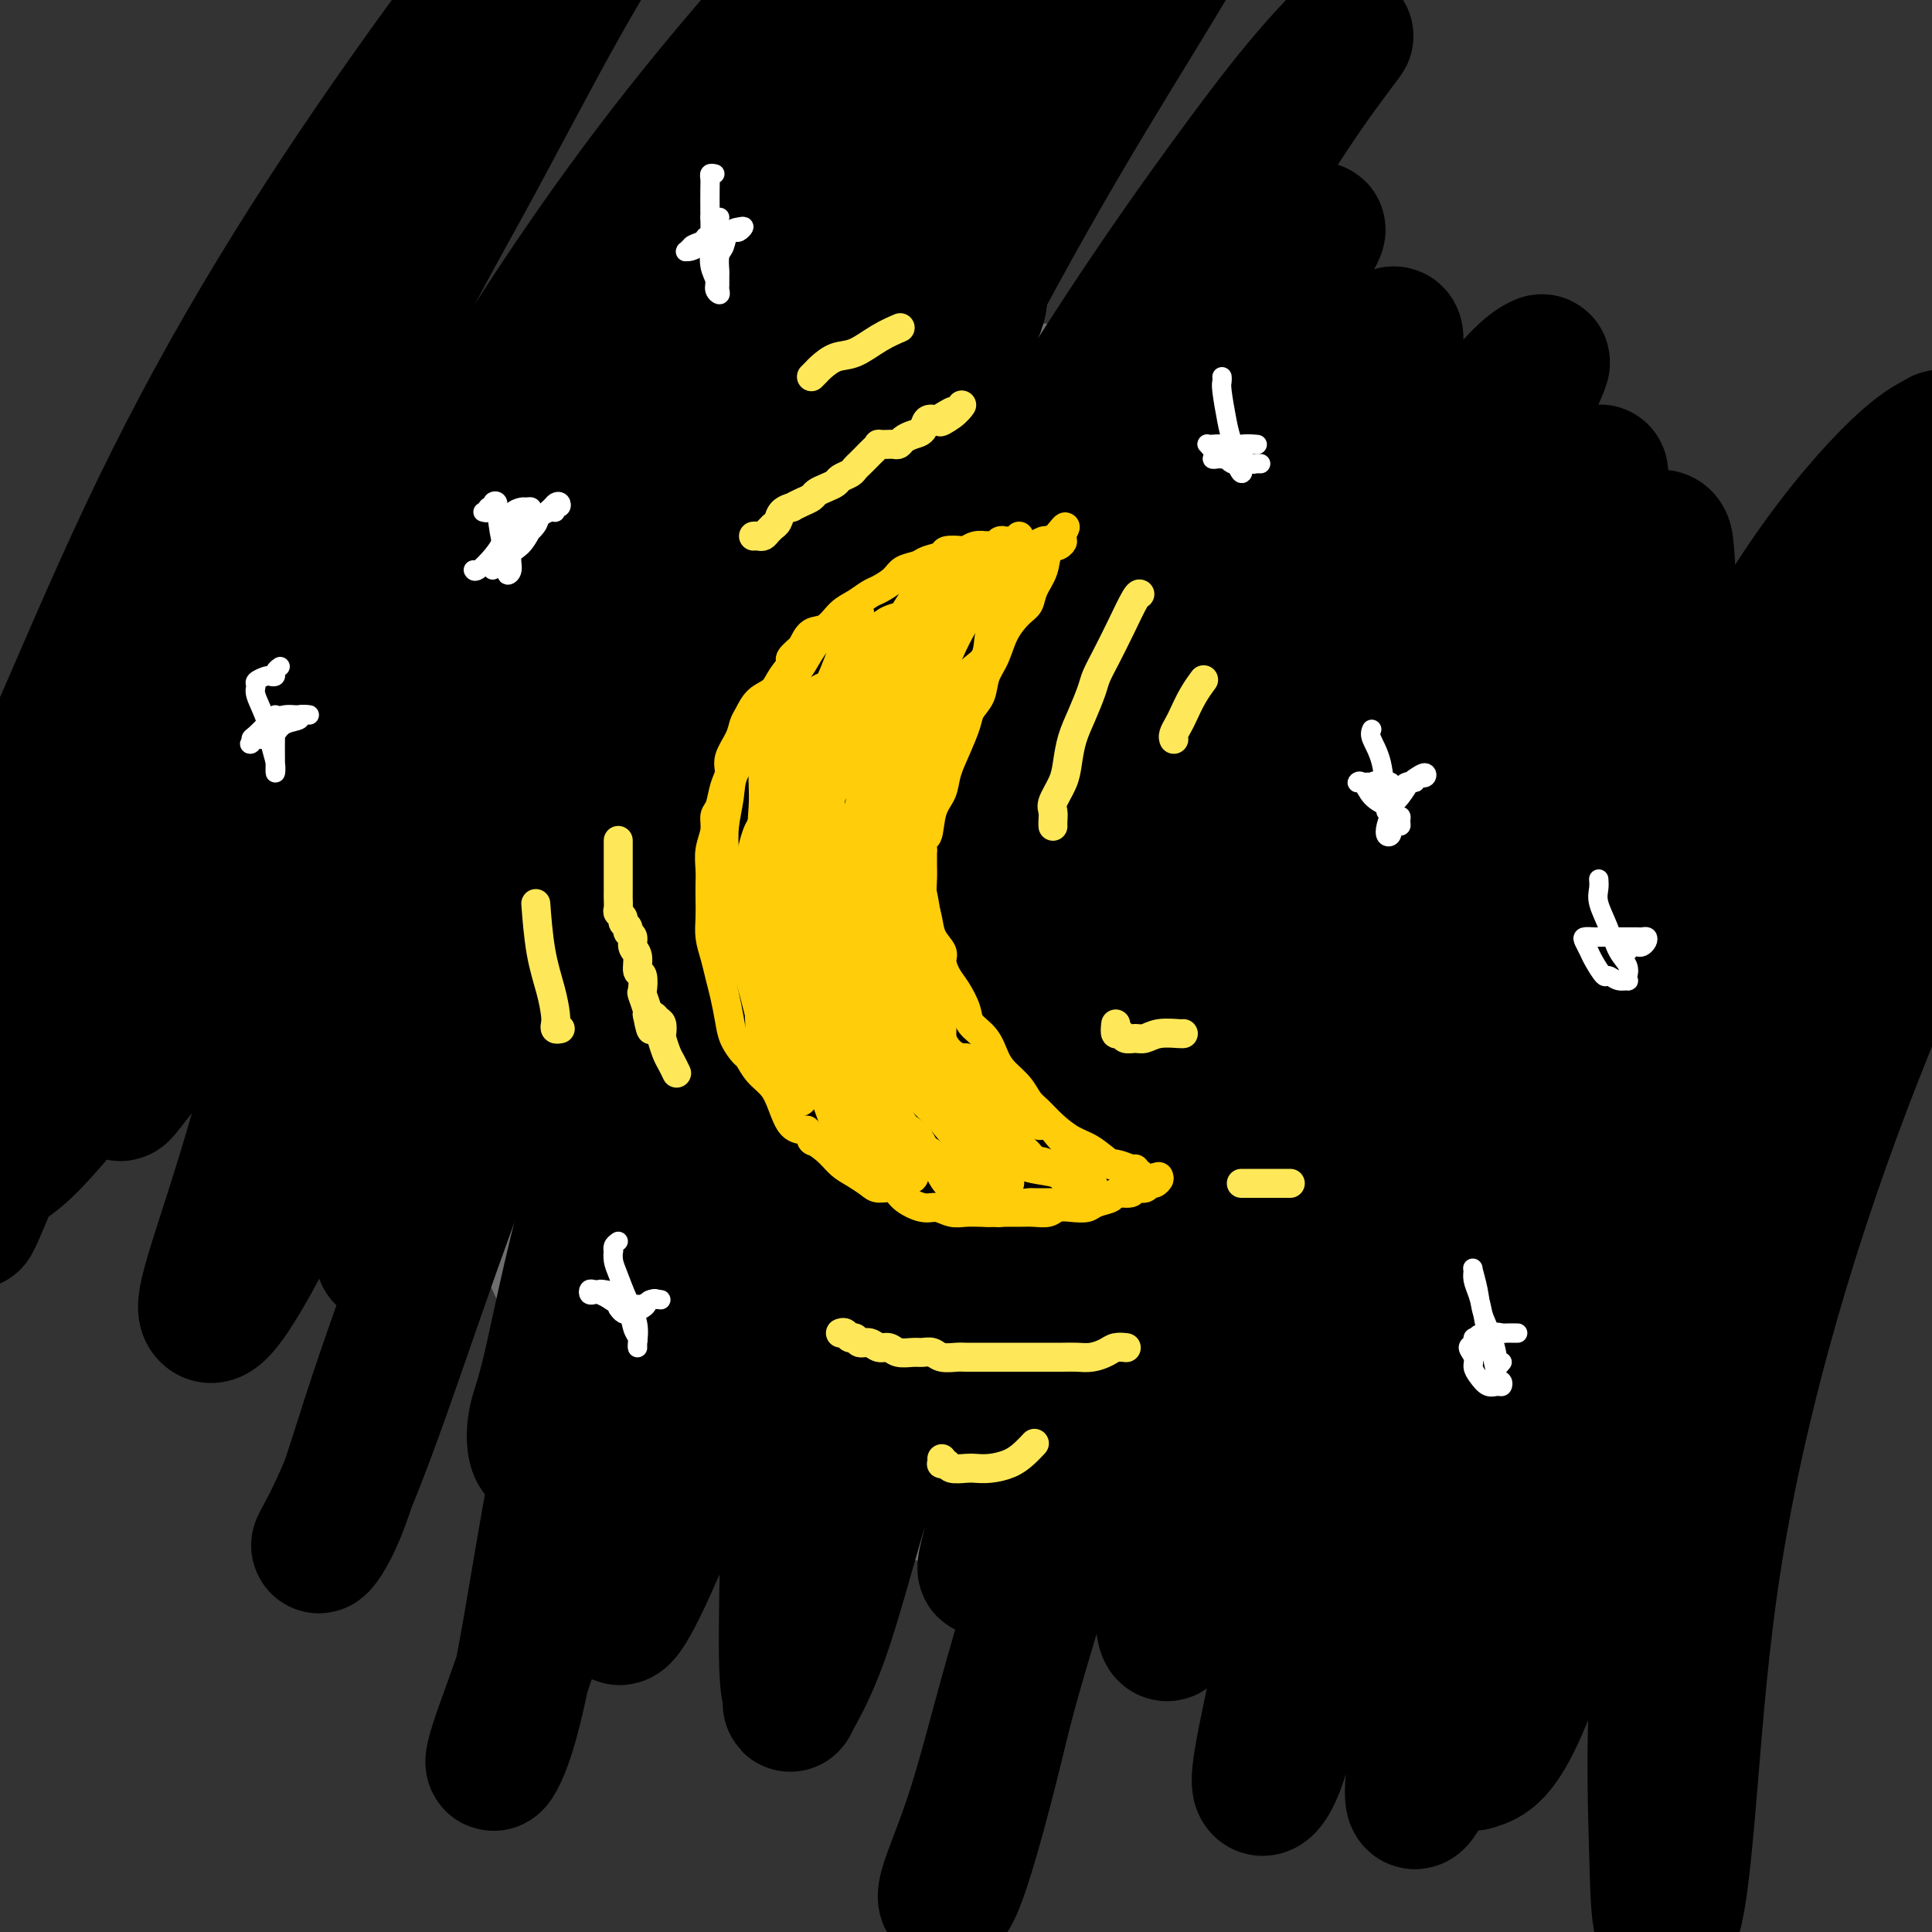
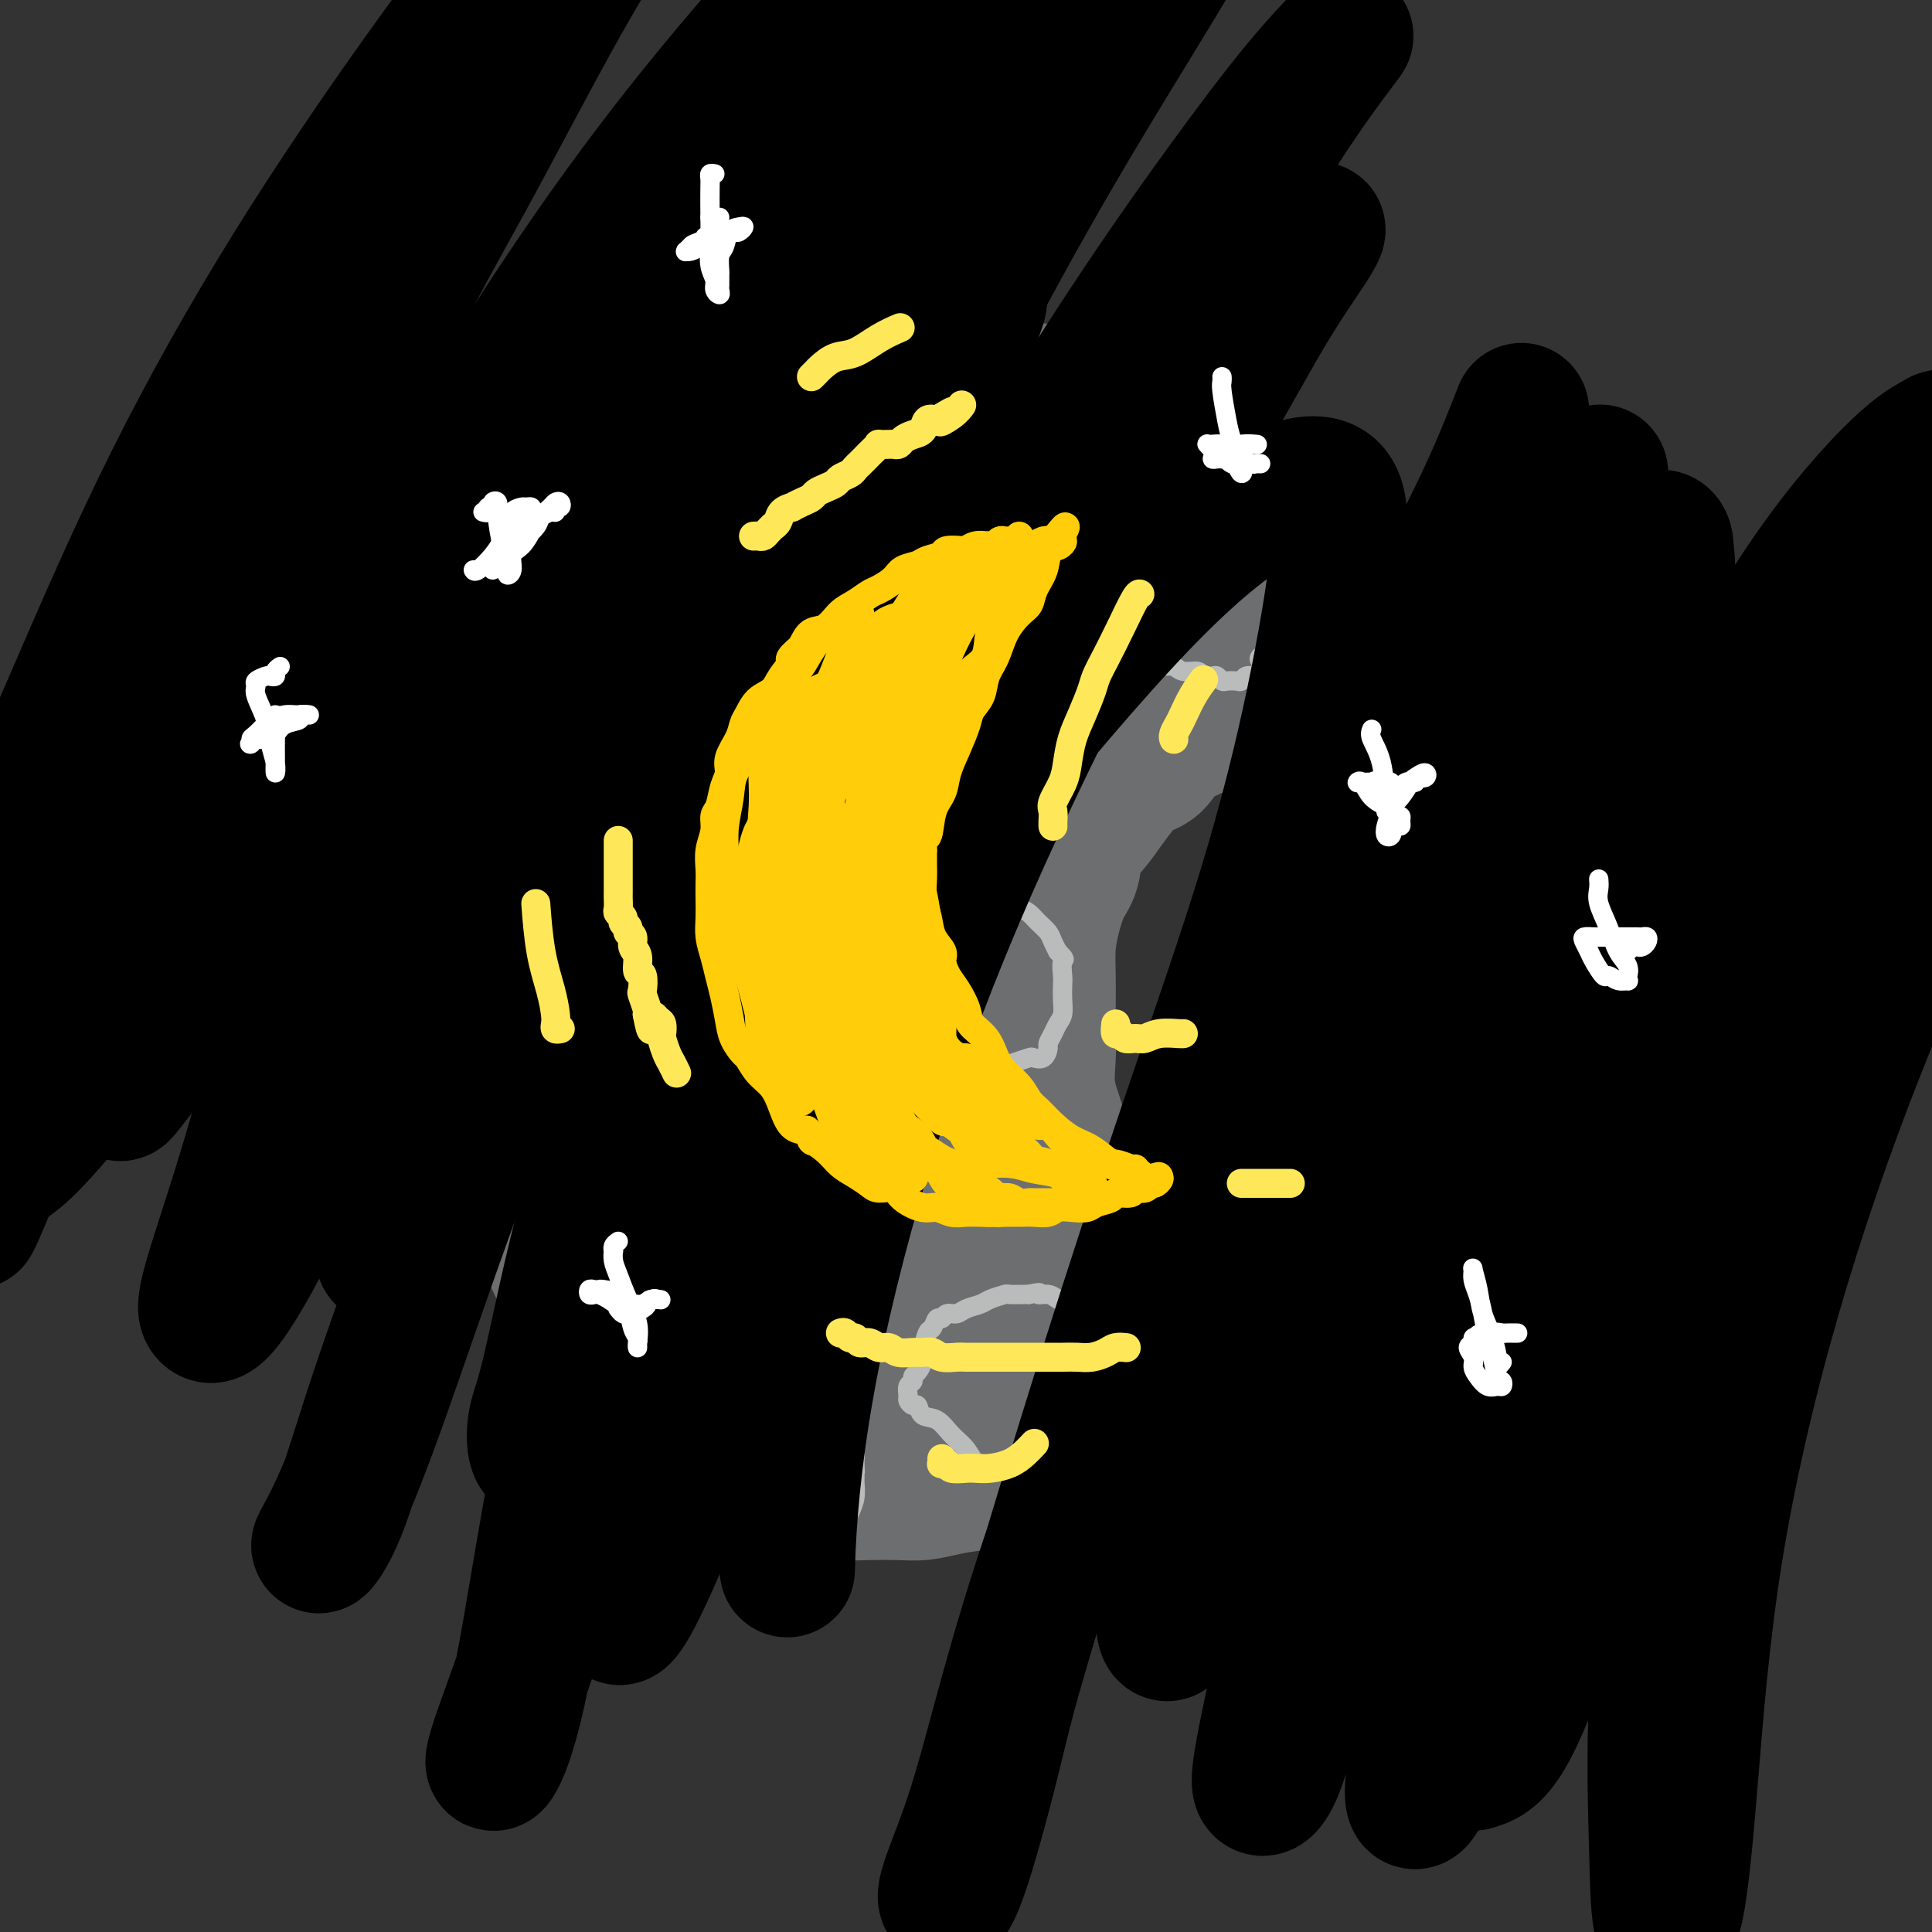
<svg xmlns="http://www.w3.org/2000/svg" viewBox="0 0 400 400" version="1.1">
  <rect x="0" y="0" width="400" height="400" fill="#333333" stroke="none" />
  <g fill="none" stroke="#6D6E70" stroke-width="28" stroke-linecap="round" stroke-linejoin="round">
    <path d="M219,103c-0.355,0.087 -0.710,0.175 -1,0c-0.290,-0.175 -0.517,-0.612 -1,-1c-0.483,-0.388 -1.224,-0.728 -2,-1c-0.776,-0.272 -1.588,-0.477 -2,-1c-0.412,-0.523 -0.425,-1.365 -1,-2c-0.575,-0.635 -1.712,-1.063 -3,-2c-1.288,-0.937 -2.728,-2.384 -4,-3c-1.272,-0.616 -2.378,-0.400 -4,-1c-1.622,-0.600 -3.761,-2.017 -6,-3c-2.239,-0.983 -4.577,-1.534 -7,-2c-2.423,-0.466 -4.931,-0.849 -8,-1c-3.069,-0.151 -6.699,-0.070 -10,0c-3.301,0.070 -6.272,0.128 -10,1c-3.728,0.872 -8.213,2.559 -12,4c-3.787,1.441 -6.877,2.638 -10,4c-3.123,1.362 -6.280,2.891 -9,5c-2.720,2.109 -5.005,4.799 -7,7c-1.995,2.201 -3.700,3.913 -5,6c-1.300,2.087 -2.193,4.549 -3,7c-0.807,2.451 -1.526,4.892 -2,7c-0.474,2.108 -0.701,3.884 -1,6c-0.299,2.116 -0.668,4.573 -1,7c-0.332,2.427 -0.625,4.824 -1,7c-0.375,2.176 -0.830,4.130 -1,6c-0.170,1.870 -0.054,3.654 0,6c0.054,2.346 0.046,5.254 0,8c-0.046,2.746 -0.131,5.332 0,8c0.131,2.668 0.477,5.419 1,9c0.523,3.581 1.223,7.991 2,11c0.777,3.009 1.632,4.618 3,7c1.368,2.382 3.248,5.538 5,8c1.752,2.462 3.376,4.231 5,6" />
    <path d="M124,216c3.342,4.360 5.196,4.762 7,6c1.804,1.238 3.556,3.314 6,5c2.444,1.686 5.580,2.983 8,4c2.420,1.017 4.124,1.756 6,2c1.876,0.244 3.924,-0.006 6,0c2.076,0.006 4.179,0.266 6,0c1.821,-0.266 3.360,-1.060 5,-2c1.640,-0.940 3.380,-2.025 5,-3c1.620,-0.975 3.121,-1.839 4,-3c0.879,-1.161 1.138,-2.620 2,-4c0.862,-1.380 2.328,-2.683 3,-4c0.672,-1.317 0.551,-2.649 1,-4c0.449,-1.351 1.468,-2.719 2,-4c0.532,-1.281 0.576,-2.473 1,-4c0.424,-1.527 1.227,-3.388 2,-5c0.773,-1.612 1.517,-2.975 2,-4c0.483,-1.025 0.704,-1.711 1,-3c0.296,-1.289 0.667,-3.182 1,-5c0.333,-1.818 0.628,-3.560 1,-5c0.372,-1.440 0.820,-2.578 1,-4c0.180,-1.422 0.093,-3.127 0,-5c-0.093,-1.873 -0.191,-3.913 0,-6c0.191,-2.087 0.670,-4.222 1,-6c0.330,-1.778 0.511,-3.200 1,-5c0.489,-1.800 1.285,-3.980 2,-6c0.715,-2.020 1.348,-3.882 2,-6c0.652,-2.118 1.321,-4.493 2,-7c0.679,-2.507 1.368,-5.146 2,-7c0.632,-1.854 1.209,-2.922 2,-4c0.791,-1.078 1.798,-2.165 3,-3c1.202,-0.835 2.601,-1.417 4,-2" />
-     <path d="M213,122c2.137,-2.125 2.981,-2.936 4,-4c1.019,-1.064 2.213,-2.380 3,-3c0.787,-0.620 1.167,-0.545 2,-1c0.833,-0.455 2.119,-1.439 3,-2c0.881,-0.561 1.359,-0.700 2,-1c0.641,-0.300 1.447,-0.763 2,-1c0.553,-0.237 0.854,-0.248 1,0c0.146,0.248 0.138,0.754 0,1c-0.138,0.246 -0.404,0.233 -1,0c-0.596,-0.233 -1.520,-0.684 -2,-1c-0.480,-0.316 -0.514,-0.497 -1,-1c-0.486,-0.503 -1.424,-1.329 -2,-2c-0.576,-0.671 -0.792,-1.188 -2,-2c-1.208,-0.812 -3.410,-1.917 -5,-3c-1.590,-1.083 -2.570,-2.142 -4,-3c-1.430,-0.858 -3.310,-1.516 -5,-2c-1.690,-0.484 -3.189,-0.795 -5,-1c-1.811,-0.205 -3.933,-0.304 -6,0c-2.067,0.304 -4.080,1.013 -6,2c-1.920,0.987 -3.749,2.254 -6,4c-2.251,1.746 -4.924,3.971 -7,6c-2.076,2.029 -3.555,3.860 -5,6c-1.445,2.140 -2.855,4.588 -4,7c-1.145,2.412 -2.026,4.789 -3,7c-0.974,2.211 -2.043,4.255 -3,7c-0.957,2.745 -1.803,6.189 -3,9c-1.197,2.811 -2.745,4.988 -4,8c-1.255,3.012 -2.216,6.861 -3,10c-0.784,3.139 -1.392,5.570 -2,8" />
-     <path d="M151,170c-3.132,9.283 -1.961,7.989 -2,10c-0.039,2.011 -1.287,7.325 -2,12c-0.713,4.675 -0.891,8.710 -1,13c-0.109,4.290 -0.148,8.834 0,12c0.148,3.166 0.485,4.955 1,7c0.515,2.045 1.210,4.348 2,6c0.790,1.652 1.676,2.655 2,3c0.324,0.345 0.088,0.032 0,0c-0.088,-0.032 -0.027,0.215 0,0c0.027,-0.215 0.021,-0.894 0,-2c-0.021,-1.106 -0.055,-2.638 0,-5c0.055,-2.362 0.200,-5.552 0,-9c-0.200,-3.448 -0.744,-7.154 -1,-12c-0.256,-4.846 -0.224,-10.834 1,-16c1.224,-5.166 3.641,-9.512 6,-14c2.359,-4.488 4.659,-9.117 7,-13c2.341,-3.883 4.724,-7.019 7,-10c2.276,-2.981 4.446,-5.807 7,-9c2.554,-3.193 5.494,-6.754 8,-10c2.506,-3.246 4.580,-6.177 7,-9c2.420,-2.823 5.185,-5.539 7,-8c1.815,-2.461 2.679,-4.668 4,-6c1.321,-1.332 3.098,-1.787 4,-2c0.902,-0.213 0.927,-0.182 1,0c0.073,0.182 0.193,0.516 0,1c-0.193,0.484 -0.698,1.119 -1,2c-0.302,0.881 -0.401,2.009 -1,3c-0.599,0.991 -1.700,1.844 -3,3c-1.300,1.156 -2.800,2.616 -4,4c-1.200,1.384 -2.100,2.692 -3,4" />
    <path d="M197,125c-2.660,3.639 -3.809,4.235 -6,7c-2.191,2.765 -5.424,7.699 -8,13c-2.576,5.301 -4.495,10.970 -6,16c-1.505,5.030 -2.597,9.423 -4,14c-1.403,4.577 -3.117,9.339 -4,14c-0.883,4.661 -0.937,9.220 -1,13c-0.063,3.780 -0.137,6.781 0,9c0.137,2.219 0.485,3.657 1,5c0.515,1.343 1.197,2.592 2,4c0.803,1.408 1.728,2.976 2,4c0.272,1.024 -0.111,1.504 0,2c0.111,0.496 0.714,1.006 1,1c0.286,-0.006 0.256,-0.529 0,-1c-0.256,-0.471 -0.738,-0.890 -1,-2c-0.262,-1.110 -0.305,-2.909 -1,-6c-0.695,-3.091 -2.042,-7.473 -3,-12c-0.958,-4.527 -1.526,-9.200 -2,-14c-0.474,-4.800 -0.852,-9.728 -1,-14c-0.148,-4.272 -0.066,-7.889 0,-11c0.066,-3.111 0.115,-5.716 0,-9c-0.115,-3.284 -0.393,-7.249 0,-11c0.393,-3.751 1.456,-7.290 2,-11c0.544,-3.710 0.570,-7.592 1,-11c0.430,-3.408 1.264,-6.342 2,-9c0.736,-2.658 1.376,-5.042 2,-7c0.624,-1.958 1.234,-3.492 2,-5c0.766,-1.508 1.690,-2.992 2,-4c0.310,-1.008 0.007,-1.541 0,-2c-0.007,-0.459 0.284,-0.846 0,-1c-0.284,-0.154 -1.142,-0.077 -2,0" />
    <path d="M175,97c1.117,-7.876 -0.591,-2.565 -2,0c-1.409,2.565 -2.520,2.383 -4,4c-1.480,1.617 -3.331,5.034 -5,8c-1.669,2.966 -3.158,5.482 -5,9c-1.842,3.518 -4.038,8.037 -6,12c-1.962,3.963 -3.689,7.371 -5,11c-1.311,3.629 -2.208,7.479 -3,12c-0.792,4.521 -1.481,9.711 -2,15c-0.519,5.289 -0.867,10.675 -1,15c-0.133,4.325 -0.051,7.587 0,10c0.051,2.413 0.070,3.975 0,5c-0.070,1.025 -0.229,1.511 0,2c0.229,0.489 0.846,0.982 1,1c0.154,0.018 -0.153,-0.437 0,-1c0.153,-0.563 0.767,-1.233 1,-3c0.233,-1.767 0.084,-4.630 0,-9c-0.084,-4.370 -0.103,-10.246 0,-17c0.103,-6.754 0.329,-14.386 1,-22c0.671,-7.614 1.788,-15.209 3,-20c1.212,-4.791 2.521,-6.779 3,-9c0.479,-2.221 0.128,-4.676 0,-6c-0.128,-1.324 -0.034,-1.518 0,-2c0.034,-0.482 0.008,-1.253 0,-2c-0.008,-0.747 0.001,-1.469 0,-3c-0.001,-1.531 -0.013,-3.870 0,-6c0.013,-2.130 0.052,-4.050 0,-5c-0.052,-0.950 -0.193,-0.928 0,-1c0.193,-0.072 0.722,-0.236 0,1c-0.722,1.236 -2.694,3.871 -4,7c-1.306,3.129 -1.944,6.751 -3,10c-1.056,3.249 -2.528,6.124 -4,9" />
    <path d="M140,122c-2.196,5.158 -2.186,5.053 -3,7c-0.814,1.947 -2.453,5.946 -4,10c-1.547,4.054 -3.003,8.163 -4,13c-0.997,4.837 -1.535,10.403 -2,15c-0.465,4.597 -0.857,8.227 -1,11c-0.143,2.773 -0.038,4.690 0,6c0.038,1.310 0.010,2.012 0,3c-0.010,0.988 -0.003,2.262 0,3c0.003,0.738 0.001,0.942 0,1c-0.001,0.058 -0.002,-0.029 0,-1c0.002,-0.971 0.007,-2.828 0,-5c-0.007,-2.172 -0.026,-4.661 0,-8c0.026,-3.339 0.098,-7.528 0,-12c-0.098,-4.472 -0.366,-9.228 0,-14c0.366,-4.772 1.366,-9.559 2,-13c0.634,-3.441 0.902,-5.535 1,-7c0.098,-1.465 0.026,-2.302 0,-3c-0.026,-0.698 -0.007,-1.259 0,-2c0.007,-0.741 0.001,-1.663 0,-3c-0.001,-1.337 0.001,-3.088 0,-4c-0.001,-0.912 -0.007,-0.983 0,-1c0.007,-0.017 0.025,0.021 0,1c-0.025,0.979 -0.095,2.899 -1,5c-0.905,2.101 -2.647,4.382 -4,7c-1.353,2.618 -2.317,5.571 -3,8c-0.683,2.429 -1.086,4.333 -2,6c-0.914,1.667 -2.339,3.096 -3,4c-0.661,0.904 -0.559,1.284 -1,2c-0.441,0.716 -1.427,1.770 -2,2c-0.573,0.230 -0.735,-0.363 -1,0c-0.265,0.363 -0.632,1.681 -1,3" />
    <path d="M111,156c-2.719,6.665 -0.517,4.827 0,5c0.517,0.173 -0.650,2.355 -1,4c-0.350,1.645 0.116,2.752 0,4c-0.116,1.248 -0.816,2.637 -1,4c-0.184,1.363 0.147,2.700 0,4c-0.147,1.300 -0.771,2.564 -1,4c-0.229,1.436 -0.062,3.045 0,5c0.062,1.955 0.020,4.257 0,6c-0.020,1.743 -0.016,2.927 0,4c0.016,1.073 0.045,2.036 0,3c-0.045,0.964 -0.164,1.929 0,3c0.164,1.071 0.612,2.246 1,4c0.388,1.754 0.718,4.086 1,6c0.282,1.914 0.516,3.411 1,5c0.484,1.589 1.217,3.270 2,5c0.783,1.730 1.616,3.508 2,5c0.384,1.492 0.319,2.699 1,4c0.681,1.301 2.107,2.697 3,4c0.893,1.303 1.253,2.512 2,4c0.747,1.488 1.880,3.255 3,5c1.120,1.745 2.227,3.469 3,5c0.773,1.531 1.210,2.869 2,4c0.790,1.131 1.931,2.057 3,3c1.069,0.943 2.064,1.905 3,3c0.936,1.095 1.813,2.324 3,4c1.187,1.676 2.683,3.799 4,5c1.317,1.201 2.455,1.479 4,2c1.545,0.521 3.497,1.284 5,2c1.503,0.716 2.559,1.385 4,2c1.441,0.615 3.269,1.176 5,2c1.731,0.824 3.366,1.912 5,3" />
    <path d="M165,279c4.698,2.107 4.944,1.875 6,2c1.056,0.125 2.921,0.608 5,1c2.079,0.392 4.372,0.694 6,1c1.628,0.306 2.592,0.615 4,1c1.408,0.385 3.260,0.846 5,1c1.740,0.154 3.368,-0.000 5,0c1.632,0.000 3.268,0.154 5,0c1.732,-0.154 3.559,-0.617 5,-1c1.441,-0.383 2.494,-0.687 4,-1c1.506,-0.313 3.464,-0.636 5,-1c1.536,-0.364 2.652,-0.769 4,-1c1.348,-0.231 2.930,-0.290 4,-1c1.070,-0.710 1.628,-2.073 3,-3c1.372,-0.927 3.557,-1.419 5,-2c1.443,-0.581 2.145,-1.251 3,-2c0.855,-0.749 1.864,-1.576 3,-2c1.136,-0.424 2.400,-0.443 3,-1c0.600,-0.557 0.535,-1.652 1,-2c0.465,-0.348 1.460,0.050 2,0c0.540,-0.050 0.626,-0.550 1,-1c0.374,-0.450 1.037,-0.852 1,-1c-0.037,-0.148 -0.772,-0.042 -1,0c-0.228,0.042 0.052,0.022 0,0c-0.052,-0.022 -0.437,-0.044 -1,0c-0.563,0.044 -1.304,0.156 -2,0c-0.696,-0.156 -1.348,-0.578 -2,-1" />
    <path d="M239,265c-1.660,-0.364 -2.810,-0.773 -4,-1c-1.190,-0.227 -2.422,-0.273 -4,-1c-1.578,-0.727 -3.503,-2.135 -5,-3c-1.497,-0.865 -2.565,-1.186 -4,-2c-1.435,-0.814 -3.238,-2.121 -5,-3c-1.762,-0.879 -3.485,-1.328 -5,-2c-1.515,-0.672 -2.822,-1.565 -4,-2c-1.178,-0.435 -2.227,-0.412 -3,-1c-0.773,-0.588 -1.271,-1.787 -2,-3c-0.729,-1.213 -1.688,-2.441 -3,-4c-1.312,-1.559 -2.977,-3.448 -4,-6c-1.023,-2.552 -1.405,-5.767 -2,-8c-0.595,-2.233 -1.402,-3.483 -2,-5c-0.598,-1.517 -0.985,-3.299 -1,-5c-0.015,-1.701 0.343,-3.320 0,-5c-0.343,-1.680 -1.387,-3.421 -2,-6c-0.613,-2.579 -0.793,-5.997 -1,-9c-0.207,-3.003 -0.440,-5.593 0,-8c0.440,-2.407 1.551,-4.632 2,-7c0.449,-2.368 0.234,-4.879 1,-7c0.766,-2.121 2.514,-3.850 4,-6c1.486,-2.150 2.712,-4.719 4,-7c1.288,-2.281 2.638,-4.274 4,-7c1.362,-2.726 2.736,-6.185 4,-9c1.264,-2.815 2.417,-4.986 4,-7c1.583,-2.014 3.594,-3.870 5,-6c1.406,-2.130 2.205,-4.532 3,-6c0.795,-1.468 1.584,-2.002 2,-3c0.416,-0.998 0.458,-2.461 1,-4c0.542,-1.539 1.583,-3.154 2,-4c0.417,-0.846 0.208,-0.923 0,-1" />
    <path d="M224,117c5.149,-9.556 1.521,-3.445 0,-1c-1.521,2.445 -0.935,1.224 -1,1c-0.065,-0.224 -0.781,0.549 -1,1c-0.219,0.451 0.059,0.581 0,1c-0.059,0.419 -0.455,1.129 -1,2c-0.545,0.871 -1.237,1.904 -2,3c-0.763,1.096 -1.596,2.254 -2,4c-0.404,1.746 -0.379,4.078 -1,7c-0.621,2.922 -1.887,6.434 -3,9c-1.113,2.566 -2.073,4.187 -3,6c-0.927,1.813 -1.820,3.820 -2,6c-0.180,2.180 0.354,4.533 0,7c-0.354,2.467 -1.598,5.046 -2,8c-0.402,2.954 0.036,6.281 0,9c-0.036,2.719 -0.546,4.829 -1,7c-0.454,2.171 -0.854,4.404 -1,6c-0.146,1.596 -0.040,2.556 0,4c0.040,1.444 0.013,3.371 0,5c-0.013,1.629 -0.014,2.959 0,5c0.014,2.041 0.041,4.792 0,7c-0.041,2.208 -0.152,3.873 0,6c0.152,2.127 0.566,4.716 1,7c0.434,2.284 0.888,4.265 1,6c0.112,1.735 -0.116,3.226 0,5c0.116,1.774 0.578,3.831 1,6c0.422,2.169 0.804,4.451 1,6c0.196,1.549 0.207,2.364 0,3c-0.207,0.636 -0.633,1.094 -1,2c-0.367,0.906 -0.676,2.259 -1,3c-0.324,0.741 -0.662,0.871 -1,1" />
    <path d="M205,259c-0.797,1.404 -1.289,0.414 -2,0c-0.711,-0.414 -1.640,-0.250 -3,0c-1.360,0.250 -3.150,0.587 -5,0c-1.850,-0.587 -3.761,-2.100 -6,-3c-2.239,-0.900 -4.807,-1.189 -7,-2c-2.193,-0.811 -4.011,-2.145 -6,-3c-1.989,-0.855 -4.150,-1.232 -6,-2c-1.850,-0.768 -3.391,-1.926 -5,-3c-1.609,-1.074 -3.286,-2.064 -5,-3c-1.714,-0.936 -3.464,-1.819 -5,-3c-1.536,-1.181 -2.856,-2.662 -4,-4c-1.144,-1.338 -2.110,-2.535 -3,-4c-0.890,-1.465 -1.702,-3.199 -2,-5c-0.298,-1.801 -0.082,-3.667 0,-5c0.082,-1.333 0.032,-2.131 0,-3c-0.032,-0.869 -0.044,-1.808 0,-2c0.044,-0.192 0.144,0.365 0,1c-0.144,0.635 -0.531,1.348 0,3c0.531,1.652 1.980,4.241 3,7c1.020,2.759 1.613,5.686 3,9c1.387,3.314 3.570,7.014 5,10c1.430,2.986 2.109,5.258 4,9c1.891,3.742 4.995,8.953 7,12c2.005,3.047 2.910,3.930 4,5c1.090,1.070 2.364,2.325 4,3c1.636,0.675 3.634,0.768 5,1c1.366,0.232 2.098,0.601 3,1c0.902,0.399 1.972,0.828 3,1c1.028,0.172 2.014,0.086 3,0" />
    <path d="M190,279c2.514,0.509 1.798,0.281 2,0c0.202,-0.281 1.320,-0.615 2,-1c0.680,-0.385 0.920,-0.821 1,-1c0.080,-0.179 -0.000,-0.102 0,0c0.000,0.102 0.082,0.227 0,0c-0.082,-0.227 -0.326,-0.807 -1,-1c-0.674,-0.193 -1.778,0.002 -3,0c-1.222,-0.002 -2.563,-0.201 -4,-1c-1.437,-0.799 -2.970,-2.198 -5,-3c-2.030,-0.802 -4.559,-1.007 -7,-2c-2.441,-0.993 -4.796,-2.776 -7,-4c-2.204,-1.224 -4.258,-1.891 -6,-3c-1.742,-1.109 -3.173,-2.660 -5,-4c-1.827,-1.340 -4.051,-2.468 -6,-4c-1.949,-1.532 -3.622,-3.469 -5,-5c-1.378,-1.531 -2.460,-2.655 -4,-5c-1.540,-2.345 -3.539,-5.912 -5,-8c-1.461,-2.088 -2.384,-2.698 -3,-4c-0.616,-1.302 -0.923,-3.296 -2,-5c-1.077,-1.704 -2.922,-3.120 -4,-5c-1.078,-1.880 -1.389,-4.226 -2,-6c-0.611,-1.774 -1.522,-2.976 -2,-4c-0.478,-1.024 -0.523,-1.868 -1,-3c-0.477,-1.132 -1.385,-2.551 -2,-4c-0.615,-1.449 -0.935,-2.929 -1,-4c-0.065,-1.071 0.126,-1.735 0,-3c-0.126,-1.265 -0.570,-3.133 -1,-5c-0.430,-1.867 -0.847,-3.733 -1,-6c-0.153,-2.267 -0.044,-4.933 0,-7c0.044,-2.067 0.022,-3.533 0,-5" />
    <path d="M118,176c-0.516,-5.535 -0.305,-4.373 0,-5c0.305,-0.627 0.703,-3.041 1,-5c0.297,-1.959 0.491,-3.461 1,-5c0.509,-1.539 1.333,-3.115 2,-5c0.667,-1.885 1.178,-4.080 2,-6c0.822,-1.920 1.956,-3.567 3,-5c1.044,-1.433 1.997,-2.654 3,-4c1.003,-1.346 2.056,-2.818 3,-4c0.944,-1.182 1.778,-2.074 3,-3c1.222,-0.926 2.832,-1.887 4,-3c1.168,-1.113 1.893,-2.377 3,-3c1.107,-0.623 2.595,-0.604 4,-1c1.405,-0.396 2.727,-1.208 4,-2c1.273,-0.792 2.499,-1.563 4,-2c1.501,-0.437 3.279,-0.541 5,-1c1.721,-0.459 3.386,-1.275 5,-2c1.614,-0.725 3.179,-1.361 5,-2c1.821,-0.639 3.900,-1.281 6,-2c2.100,-0.719 4.220,-1.513 6,-2c1.780,-0.487 3.219,-0.666 5,-1c1.781,-0.334 3.903,-0.822 6,-1c2.097,-0.178 4.171,-0.044 6,0c1.829,0.044 3.415,-0.001 5,0c1.585,0.001 3.168,0.049 5,0c1.832,-0.049 3.914,-0.194 6,0c2.086,0.194 4.178,0.727 6,1c1.822,0.273 3.375,0.286 5,1c1.625,0.714 3.322,2.130 5,3c1.678,0.870 3.336,1.196 5,2c1.664,0.804 3.332,2.087 5,3c1.668,0.913 3.334,1.457 5,2" />
    <path d="M246,124c5.431,2.518 3.510,2.813 4,3c0.490,0.187 3.392,0.267 5,1c1.608,0.733 1.922,2.118 3,3c1.078,0.882 2.918,1.259 4,2c1.082,0.741 1.404,1.845 2,3c0.596,1.155 1.464,2.361 2,3c0.536,0.639 0.739,0.711 1,1c0.261,0.289 0.580,0.795 1,1c0.420,0.205 0.941,0.109 1,0c0.059,-0.109 -0.343,-0.232 -1,-1c-0.657,-0.768 -1.568,-2.183 -2,-3c-0.432,-0.817 -0.384,-1.036 -1,-2c-0.616,-0.964 -1.897,-2.671 -3,-4c-1.103,-1.329 -2.028,-2.279 -3,-3c-0.972,-0.721 -1.992,-1.213 -3,-2c-1.008,-0.787 -2.003,-1.870 -3,-3c-0.997,-1.130 -1.994,-2.309 -3,-3c-1.006,-0.691 -2.020,-0.896 -3,-2c-0.980,-1.104 -1.925,-3.107 -3,-4c-1.075,-0.893 -2.279,-0.677 -3,-1c-0.721,-0.323 -0.959,-1.184 -2,-2c-1.041,-0.816 -2.887,-1.586 -4,-2c-1.113,-0.414 -1.494,-0.472 -2,-1c-0.506,-0.528 -1.136,-1.527 -2,-2c-0.864,-0.473 -1.961,-0.421 -3,-1c-1.039,-0.579 -2.019,-1.790 -3,-3" />
    <path d="M225,102c-3.411,-2.439 -2.440,-2.538 -3,-3c-0.560,-0.462 -2.652,-1.289 -4,-2c-1.348,-0.711 -1.952,-1.308 -3,-2c-1.048,-0.692 -2.542,-1.481 -4,-2c-1.458,-0.519 -2.881,-0.769 -4,-1c-1.119,-0.231 -1.933,-0.443 -3,-1c-1.067,-0.557 -2.388,-1.458 -4,-2c-1.612,-0.542 -3.516,-0.723 -5,-1c-1.484,-0.277 -2.546,-0.649 -4,-1c-1.454,-0.351 -3.298,-0.680 -5,-1c-1.702,-0.320 -3.262,-0.632 -5,-1c-1.738,-0.368 -3.652,-0.791 -6,-1c-2.348,-0.209 -5.129,-0.205 -7,0c-1.871,0.205 -2.834,0.610 -5,1c-2.166,0.390 -5.537,0.765 -8,1c-2.463,0.235 -4.018,0.330 -6,1c-1.982,0.670 -4.390,1.915 -7,3c-2.610,1.085 -5.423,2.011 -8,3c-2.577,0.989 -4.920,2.042 -7,4c-2.080,1.958 -3.898,4.823 -6,7c-2.102,2.177 -4.488,3.668 -6,5c-1.512,1.332 -2.149,2.505 -3,4c-0.851,1.495 -1.915,3.310 -3,5c-1.085,1.690 -2.192,3.254 -3,5c-0.808,1.746 -1.316,3.672 -2,6c-0.684,2.328 -1.545,5.056 -2,7c-0.455,1.944 -0.503,3.104 -1,5c-0.497,1.896 -1.442,4.529 -2,7c-0.558,2.471 -0.727,4.781 -1,7c-0.273,2.219 -0.649,4.348 -1,7c-0.351,2.652 -0.675,5.826 -1,9" />
    <path d="M96,171c-1.777,8.763 -1.219,6.669 -1,7c0.219,0.331 0.098,3.086 0,6c-0.098,2.914 -0.174,5.985 0,9c0.174,3.015 0.598,5.973 1,9c0.402,3.027 0.781,6.124 1,9c0.219,2.876 0.277,5.530 1,8c0.723,2.470 2.109,4.755 3,7c0.891,2.245 1.286,4.448 2,7c0.714,2.552 1.746,5.452 3,8c1.254,2.548 2.730,4.744 4,7c1.270,2.256 2.334,4.574 3,7c0.666,2.426 0.934,4.962 2,7c1.066,2.038 2.931,3.578 4,5c1.069,1.422 1.342,2.726 2,4c0.658,1.274 1.701,2.519 3,4c1.299,1.481 2.854,3.200 4,5c1.146,1.800 1.884,3.682 3,5c1.116,1.318 2.612,2.072 4,3c1.388,0.928 2.669,2.029 4,3c1.331,0.971 2.711,1.811 4,3c1.289,1.189 2.485,2.728 4,4c1.515,1.272 3.348,2.278 5,3c1.652,0.722 3.122,1.160 5,2c1.878,0.840 4.164,2.081 6,3c1.836,0.919 3.221,1.515 5,2c1.779,0.485 3.951,0.859 6,1c2.049,0.141 3.974,0.049 6,0c2.026,-0.049 4.151,-0.054 6,0c1.849,0.054 3.421,0.168 5,0c1.579,-0.168 3.165,-0.620 5,-1c1.835,-0.380 3.917,-0.690 6,-1" />
    <path d="M202,307c6.152,-0.151 4.531,-0.029 5,0c0.469,0.029 3.028,-0.034 5,0c1.972,0.034 3.359,0.166 5,0c1.641,-0.166 3.537,-0.629 5,-1c1.463,-0.371 2.491,-0.651 4,-1c1.509,-0.349 3.497,-0.768 5,-1c1.503,-0.232 2.520,-0.278 4,-1c1.480,-0.722 3.423,-2.121 5,-3c1.577,-0.879 2.786,-1.237 4,-2c1.214,-0.763 2.431,-1.932 4,-3c1.569,-1.068 3.489,-2.034 5,-3c1.511,-0.966 2.614,-1.932 4,-3c1.386,-1.068 3.056,-2.237 4,-3c0.944,-0.763 1.163,-1.120 2,-2c0.837,-0.880 2.292,-2.284 3,-3c0.708,-0.716 0.669,-0.743 1,-1c0.331,-0.257 1.032,-0.745 1,-1c-0.032,-0.255 -0.796,-0.279 -1,0c-0.204,0.279 0.153,0.859 0,1c-0.153,0.141 -0.815,-0.158 -1,0c-0.185,0.158 0.108,0.775 0,1c-0.108,0.225 -0.615,0.060 -1,0c-0.385,-0.060 -0.646,-0.015 -1,0c-0.354,0.015 -0.799,-0.002 -1,0c-0.201,0.002 -0.157,0.022 -1,0c-0.843,-0.022 -2.574,-0.086 -4,-1c-1.426,-0.914 -2.547,-2.678 -4,-4c-1.453,-1.322 -3.237,-2.202 -5,-3c-1.763,-0.798 -3.504,-1.514 -5,-2c-1.496,-0.486 -2.748,-0.743 -4,-1" />
    <path d="M240,270c-3.751,-1.910 -4.127,-1.686 -5,-2c-0.873,-0.314 -2.241,-1.165 -3,-2c-0.759,-0.835 -0.909,-1.655 -2,-3c-1.091,-1.345 -3.122,-3.217 -4,-5c-0.878,-1.783 -0.601,-3.479 -1,-5c-0.399,-1.521 -1.473,-2.869 -2,-4c-0.527,-1.131 -0.505,-2.045 -1,-4c-0.495,-1.955 -1.506,-4.951 -2,-7c-0.494,-2.049 -0.472,-3.152 -1,-5c-0.528,-1.848 -1.605,-4.443 -2,-7c-0.395,-2.557 -0.106,-5.078 0,-7c0.106,-1.922 0.031,-3.247 0,-5c-0.031,-1.753 -0.017,-3.936 0,-6c0.017,-2.064 0.036,-4.010 0,-6c-0.036,-1.990 -0.127,-4.023 0,-6c0.127,-1.977 0.474,-3.897 1,-6c0.526,-2.103 1.232,-4.389 2,-6c0.768,-1.611 1.598,-2.545 2,-4c0.402,-1.455 0.374,-3.430 1,-5c0.626,-1.570 1.904,-2.736 3,-4c1.096,-1.264 2.011,-2.625 3,-4c0.989,-1.375 2.053,-2.763 3,-4c0.947,-1.237 1.779,-2.324 3,-3c1.221,-0.676 2.833,-0.941 4,-2c1.167,-1.059 1.890,-2.914 3,-4c1.110,-1.086 2.608,-1.405 4,-2c1.392,-0.595 2.677,-1.466 4,-2c1.323,-0.534 2.685,-0.731 4,-1c1.315,-0.269 2.585,-0.611 4,-1c1.415,-0.389 2.976,-0.825 4,-1c1.024,-0.175 1.512,-0.087 2,0" />
    <path d="M264,147c2.688,-0.508 2.408,-0.278 3,0c0.592,0.278 2.055,0.603 3,1c0.945,0.397 1.371,0.867 2,1c0.629,0.133 1.460,-0.070 2,0c0.540,0.070 0.790,0.415 1,1c0.210,0.585 0.379,1.412 1,2c0.621,0.588 1.694,0.938 2,1c0.306,0.062 -0.156,-0.164 0,0c0.156,0.164 0.929,0.717 1,1c0.071,0.283 -0.560,0.297 -1,0c-0.440,-0.297 -0.690,-0.903 -1,-1c-0.310,-0.097 -0.679,0.317 -1,0c-0.321,-0.317 -0.595,-1.364 -1,-2c-0.405,-0.636 -0.943,-0.862 -2,-2c-1.057,-1.138 -2.634,-3.187 -4,-4c-1.366,-0.813 -2.521,-0.388 -4,-1c-1.479,-0.612 -3.283,-2.259 -5,-3c-1.717,-0.741 -3.348,-0.575 -5,-1c-1.652,-0.425 -3.325,-1.442 -5,-2c-1.675,-0.558 -3.350,-0.656 -5,-1c-1.650,-0.344 -3.274,-0.933 -5,-1c-1.726,-0.067 -3.554,0.390 -5,1c-1.446,0.610 -2.509,1.373 -4,2c-1.491,0.627 -3.410,1.116 -5,2c-1.590,0.884 -2.851,2.161 -4,3c-1.149,0.839 -2.185,1.240 -3,2c-0.815,0.760 -1.407,1.880 -2,3" />
    <path d="M217,149c-1.803,1.343 -1.811,0.701 -2,1c-0.189,0.299 -0.558,1.539 -1,2c-0.442,0.461 -0.957,0.143 -1,0c-0.043,-0.143 0.385,-0.111 1,0c0.615,0.111 1.418,0.303 2,0c0.582,-0.303 0.942,-1.100 2,-2c1.058,-0.900 2.812,-1.904 4,-3c1.188,-1.096 1.809,-2.283 4,-4c2.191,-1.717 5.954,-3.964 9,-6c3.046,-2.036 5.377,-3.863 8,-5c2.623,-1.137 5.538,-1.586 8,-2c2.462,-0.414 4.472,-0.795 7,-1c2.528,-0.205 5.574,-0.236 8,0c2.426,0.236 4.234,0.737 6,1c1.766,0.263 3.491,0.286 5,1c1.509,0.714 2.800,2.117 4,3c1.200,0.883 2.307,1.244 3,2c0.693,0.756 0.970,1.907 1,3c0.030,1.093 -0.188,2.129 0,3c0.188,0.871 0.781,1.578 1,2c0.219,0.422 0.062,0.561 0,1c-0.062,0.439 -0.031,1.180 0,2c0.031,0.820 0.061,1.720 0,2c-0.061,0.280 -0.212,-0.059 0,0c0.212,0.059 0.788,0.516 1,1c0.212,0.484 0.061,0.995 0,1c-0.061,0.005 -0.030,-0.498 0,-1" />
    <path d="M287,150c0.511,2.081 0.289,0.282 0,-1c-0.289,-1.282 -0.645,-2.049 -1,-3c-0.355,-0.951 -0.709,-2.086 -1,-3c-0.291,-0.914 -0.519,-1.607 -1,-3c-0.481,-1.393 -1.216,-3.485 -2,-5c-0.784,-1.515 -1.616,-2.455 -2,-4c-0.384,-1.545 -0.320,-3.697 -1,-5c-0.680,-1.303 -2.106,-1.756 -3,-3c-0.894,-1.244 -1.258,-3.277 -2,-5c-0.742,-1.723 -1.864,-3.135 -3,-4c-1.136,-0.865 -2.286,-1.182 -3,-2c-0.714,-0.818 -0.993,-2.138 -2,-3c-1.007,-0.862 -2.741,-1.267 -4,-2c-1.259,-0.733 -2.044,-1.795 -3,-3c-0.956,-1.205 -2.082,-2.553 -3,-4c-0.918,-1.447 -1.626,-2.992 -3,-4c-1.374,-1.008 -3.413,-1.477 -5,-2c-1.587,-0.523 -2.724,-1.100 -4,-2c-1.276,-0.900 -2.693,-2.125 -4,-3c-1.307,-0.875 -2.505,-1.401 -4,-2c-1.495,-0.599 -3.288,-1.270 -5,-2c-1.712,-0.730 -3.342,-1.519 -5,-2c-1.658,-0.481 -3.344,-0.654 -5,-1c-1.656,-0.346 -3.283,-0.864 -4,-1c-0.717,-0.136 -0.526,0.110 -2,0c-1.474,-0.110 -4.614,-0.577 -7,-1c-2.386,-0.423 -4.019,-0.801 -6,-1c-1.981,-0.199 -4.310,-0.219 -7,0c-2.690,0.219 -5.742,0.677 -8,1c-2.258,0.323 -3.723,0.510 -6,1c-2.277,0.490 -5.365,1.283 -8,2c-2.635,0.717 -4.818,1.359 -7,2" />
    <path d="M166,85c-6.758,1.239 -5.653,1.338 -7,2c-1.347,0.662 -5.146,1.888 -8,3c-2.854,1.112 -4.761,2.111 -7,3c-2.239,0.889 -4.809,1.670 -7,3c-2.191,1.330 -4.004,3.211 -6,5c-1.996,1.789 -4.176,3.485 -6,5c-1.824,1.515 -3.293,2.848 -5,4c-1.707,1.152 -3.650,2.124 -5,4c-1.350,1.876 -2.105,4.657 -3,7c-0.895,2.343 -1.931,4.248 -3,6c-1.069,1.752 -2.171,3.352 -3,6c-0.829,2.648 -1.384,6.345 -2,9c-0.616,2.655 -1.291,4.269 -2,7c-0.709,2.731 -1.451,6.579 -2,10c-0.549,3.421 -0.907,6.414 -1,10c-0.093,3.586 0.077,7.764 0,11c-0.077,3.236 -0.402,5.530 0,9c0.402,3.470 1.530,8.116 2,12c0.470,3.884 0.280,7.007 1,10c0.720,2.993 2.348,5.855 3,7c0.652,1.145 0.326,0.572 0,0" />
  </g>
  <g fill="none" stroke="#BABBBB" stroke-width="4" stroke-linecap="round" stroke-linejoin="round">
    <path d="M204,305c0.094,-0.290 0.188,-0.580 0,-1c-0.188,-0.420 -0.658,-0.971 -1,-1c-0.342,-0.029 -0.557,0.464 -1,0c-0.443,-0.464 -1.113,-1.883 -2,-3c-0.887,-1.117 -1.992,-1.930 -3,-3c-1.008,-1.070 -1.920,-2.395 -3,-3c-1.080,-0.605 -2.328,-0.490 -3,-1c-0.672,-0.510 -0.770,-1.646 -1,-2c-0.230,-0.354 -0.594,0.074 -1,0c-0.406,-0.074 -0.856,-0.650 -1,-1c-0.144,-0.350 0.017,-0.474 0,-1c-0.017,-0.526 -0.211,-1.454 0,-2c0.211,-0.546 0.826,-0.710 1,-1c0.174,-0.290 -0.094,-0.705 0,-1c0.094,-0.295 0.550,-0.469 1,-1c0.450,-0.531 0.894,-1.418 1,-2c0.106,-0.582 -0.126,-0.859 0,-2c0.126,-1.141 0.610,-3.147 1,-4c0.390,-0.853 0.685,-0.553 1,-1c0.315,-0.447 0.650,-1.639 1,-2c0.350,-0.361 0.717,0.111 1,0c0.283,-0.111 0.483,-0.803 1,-1c0.517,-0.197 1.351,0.101 2,0c0.649,-0.101 1.113,-0.601 2,-1c0.887,-0.399 2.195,-0.695 3,-1c0.805,-0.305 1.105,-0.618 2,-1c0.895,-0.382 2.384,-0.834 3,-1c0.616,-0.166 0.358,-0.045 1,0c0.642,0.045 2.183,0.013 3,0c0.817,-0.013 0.908,-0.006 1,0" />
    <path d="M213,268c3.296,-0.761 2.037,-0.163 2,0c-0.037,0.163 1.149,-0.110 2,0c0.851,0.110 1.368,0.603 2,1c0.632,0.397 1.381,0.698 2,1c0.619,0.302 1.110,0.605 2,1c0.890,0.395 2.179,0.882 3,1c0.821,0.118 1.172,-0.134 2,0c0.828,0.134 2.131,0.655 3,1c0.869,0.345 1.305,0.515 2,1c0.695,0.485 1.651,1.285 2,2c0.349,0.715 0.093,1.343 0,2c-0.093,0.657 -0.021,1.342 0,2c0.021,0.658 -0.009,1.290 0,2c0.009,0.710 0.056,1.500 0,2c-0.056,0.500 -0.215,0.712 0,1c0.215,0.288 0.805,0.654 1,1c0.195,0.346 -0.004,0.673 0,1c0.004,0.327 0.210,0.653 0,1c-0.210,0.347 -0.835,0.716 -1,1c-0.165,0.284 0.129,0.482 0,1c-0.129,0.518 -0.682,1.357 -1,2c-0.318,0.643 -0.400,1.089 -1,2c-0.600,0.911 -1.719,2.286 -2,3c-0.281,0.714 0.274,0.766 0,1c-0.274,0.234 -1.378,0.651 -2,1c-0.622,0.349 -0.760,0.629 -1,1c-0.240,0.371 -0.580,0.831 -1,1c-0.420,0.169 -0.921,0.045 -1,0c-0.079,-0.045 0.263,-0.013 0,0c-0.263,0.013 -1.132,0.006 -2,0" />
    <path d="M224,301c-1.931,1.657 -1.260,0.300 -2,0c-0.740,-0.300 -2.892,0.455 -4,1c-1.108,0.545 -1.173,0.878 -2,1c-0.827,0.122 -2.415,0.033 -3,0c-0.585,-0.033 -0.167,-0.009 0,0c0.167,0.009 0.084,0.005 0,0" />
    <path d="M199,232c0.001,-0.332 0.002,-0.664 0,-1c-0.002,-0.336 -0.007,-0.675 0,-1c0.007,-0.325 0.027,-0.638 0,-1c-0.027,-0.362 -0.101,-0.775 0,-1c0.101,-0.225 0.378,-0.261 0,-1c-0.378,-0.739 -1.411,-2.181 -2,-3c-0.589,-0.819 -0.733,-1.015 -1,-2c-0.267,-0.985 -0.657,-2.759 -1,-4c-0.343,-1.241 -0.639,-1.949 -1,-3c-0.361,-1.051 -0.787,-2.446 -1,-4c-0.213,-1.554 -0.213,-3.268 0,-5c0.213,-1.732 0.638,-3.481 1,-5c0.362,-1.519 0.660,-2.808 1,-4c0.340,-1.192 0.721,-2.289 1,-3c0.279,-0.711 0.456,-1.037 1,-2c0.544,-0.963 1.455,-2.563 2,-3c0.545,-0.437 0.723,0.289 1,0c0.277,-0.289 0.652,-1.594 1,-2c0.348,-0.406 0.670,0.088 1,0c0.330,-0.088 0.670,-0.756 1,-1c0.330,-0.244 0.651,-0.062 1,0c0.349,0.062 0.726,0.006 1,0c0.274,-0.006 0.443,0.039 1,0c0.557,-0.039 1.500,-0.162 2,0c0.500,0.162 0.557,0.610 1,1c0.443,0.390 1.270,0.723 2,1c0.730,0.277 1.361,0.497 2,1c0.639,0.503 1.285,1.290 2,2c0.715,0.710 1.500,1.345 2,2c0.500,0.655 0.714,1.330 1,2c0.286,0.670 0.643,1.335 1,2" />
    <path d="M219,197c1.928,1.995 1.250,1.483 1,2c-0.250,0.517 -0.070,2.064 0,3c0.070,0.936 0.030,1.262 0,2c-0.030,0.738 -0.050,1.890 0,3c0.050,1.110 0.172,2.180 0,3c-0.172,0.820 -0.636,1.390 -1,2c-0.364,0.610 -0.626,1.260 -1,2c-0.374,0.740 -0.858,1.571 -1,2c-0.142,0.429 0.058,0.458 0,1c-0.058,0.542 -0.375,1.598 -1,2c-0.625,0.402 -1.559,0.149 -2,0c-0.441,-0.149 -0.388,-0.195 -1,0c-0.612,0.195 -1.888,0.630 -3,1c-1.112,0.370 -2.060,0.673 -3,1c-0.940,0.327 -1.871,0.676 -3,1c-1.129,0.324 -2.457,0.623 -3,1c-0.543,0.377 -0.300,0.832 -1,1c-0.700,0.168 -2.343,0.048 -3,0c-0.657,-0.048 -0.329,-0.024 0,0" />
    <path d="M235,115c0.092,-0.007 0.183,-0.015 0,0c-0.183,0.015 -0.641,0.051 -1,0c-0.359,-0.051 -0.621,-0.190 -1,0c-0.379,0.190 -0.876,0.708 -1,1c-0.124,0.292 0.124,0.358 0,1c-0.124,0.642 -0.622,1.859 -1,3c-0.378,1.141 -0.638,2.207 -1,3c-0.362,0.793 -0.826,1.313 -1,2c-0.174,0.687 -0.057,1.539 0,2c0.057,0.461 0.055,0.529 0,1c-0.055,0.471 -0.162,1.344 0,2c0.162,0.656 0.595,1.093 1,2c0.405,0.907 0.783,2.282 1,3c0.217,0.718 0.275,0.780 1,1c0.725,0.220 2.118,0.599 3,1c0.882,0.401 1.252,0.824 2,1c0.748,0.176 1.873,0.103 3,0c1.127,-0.103 2.256,-0.238 3,0c0.744,0.238 1.102,0.847 2,1c0.898,0.153 2.335,-0.151 3,0c0.665,0.151 0.558,0.759 1,1c0.442,0.241 1.431,0.117 2,0c0.569,-0.117 0.716,-0.227 1,0c0.284,0.227 0.705,0.789 1,1c0.295,0.211 0.463,0.070 1,0c0.537,-0.070 1.443,-0.070 2,0c0.557,0.070 0.765,0.211 1,0c0.235,-0.211 0.496,-0.775 1,-1c0.504,-0.225 1.252,-0.113 2,0" />
    <path d="M260,140c4.665,0.161 1.828,-1.938 1,-3c-0.828,-1.062 0.352,-1.088 1,-2c0.648,-0.912 0.762,-2.710 1,-4c0.238,-1.290 0.599,-2.073 1,-3c0.401,-0.927 0.840,-1.999 1,-3c0.160,-1.001 0.039,-1.932 0,-3c-0.039,-1.068 0.004,-2.274 0,-3c-0.004,-0.726 -0.056,-0.972 0,-1c0.056,-0.028 0.221,0.162 0,0c-0.221,-0.162 -0.828,-0.677 -1,-1c-0.172,-0.323 0.092,-0.453 0,-1c-0.092,-0.547 -0.540,-1.509 -1,-2c-0.460,-0.491 -0.933,-0.510 -1,-1c-0.067,-0.490 0.273,-1.452 0,-2c-0.273,-0.548 -1.160,-0.683 -2,-1c-0.840,-0.317 -1.633,-0.815 -2,-1c-0.367,-0.185 -0.310,-0.058 -1,0c-0.690,0.058 -2.129,0.048 -3,0c-0.871,-0.048 -1.174,-0.132 -2,0c-0.826,0.132 -2.175,0.480 -3,1c-0.825,0.520 -1.125,1.211 -2,2c-0.875,0.789 -2.325,1.676 -3,2c-0.675,0.324 -0.575,0.086 -1,0c-0.425,-0.086 -1.374,-0.020 -2,0c-0.626,0.020 -0.928,-0.005 -1,0c-0.072,0.005 0.086,0.040 0,0c-0.086,-0.040 -0.415,-0.155 -1,-1c-0.585,-0.845 -1.427,-2.420 -2,-3c-0.573,-0.580 -0.878,-0.166 -1,0c-0.122,0.166 -0.061,0.083 0,0" />
    <path d="M212,106c-0.138,0.128 -0.276,0.255 -1,0c-0.724,-0.255 -2.036,-0.894 -3,-1c-0.964,-0.106 -1.582,0.320 -2,0c-0.418,-0.320 -0.637,-1.385 -1,-2c-0.363,-0.615 -0.871,-0.780 -1,-1c-0.129,-0.220 0.120,-0.497 0,-1c-0.120,-0.503 -0.609,-1.234 -1,-2c-0.391,-0.766 -0.685,-1.568 -1,-2c-0.315,-0.432 -0.652,-0.494 -1,-1c-0.348,-0.506 -0.708,-1.456 -1,-2c-0.292,-0.544 -0.515,-0.682 -1,-1c-0.485,-0.318 -1.232,-0.817 -2,-1c-0.768,-0.183 -1.556,-0.049 -2,0c-0.444,0.049 -0.543,0.013 -1,0c-0.457,-0.013 -1.270,-0.005 -2,0c-0.730,0.005 -1.375,0.005 -2,0c-0.625,-0.005 -1.228,-0.015 -2,0c-0.772,0.015 -1.712,0.056 -2,0c-0.288,-0.056 0.077,-0.208 0,0c-0.077,0.208 -0.595,0.777 -1,1c-0.405,0.223 -0.696,0.099 -1,0c-0.304,-0.099 -0.621,-0.174 -1,0c-0.379,0.174 -0.821,0.596 -1,1c-0.179,0.404 -0.094,0.788 0,1c0.094,0.212 0.197,0.251 0,1c-0.197,0.749 -0.693,2.207 -1,3c-0.307,0.793 -0.426,0.919 -1,2c-0.574,1.081 -1.604,3.116 -2,4c-0.396,0.884 -0.158,0.619 0,1c0.158,0.381 0.235,1.410 0,2c-0.235,0.590 -0.781,0.740 -1,1c-0.219,0.260 -0.109,0.630 0,1" />
    <path d="M177,110c-0.774,2.589 -0.208,1.063 0,1c0.208,-0.063 0.060,1.337 0,2c-0.060,0.663 -0.032,0.587 0,1c0.032,0.413 0.067,1.314 0,2c-0.067,0.686 -0.235,1.157 0,2c0.235,0.843 0.873,2.058 1,3c0.127,0.942 -0.257,1.612 0,2c0.257,0.388 1.157,0.494 2,1c0.843,0.506 1.630,1.413 2,2c0.370,0.587 0.323,0.854 1,1c0.677,0.146 2.078,0.172 3,1c0.922,0.828 1.364,2.459 2,3c0.636,0.541 1.466,-0.007 2,0c0.534,0.007 0.772,0.568 1,1c0.228,0.432 0.446,0.737 1,1c0.554,0.263 1.443,0.486 2,1c0.557,0.514 0.780,1.318 1,2c0.220,0.682 0.435,1.243 1,2c0.565,0.757 1.478,1.709 2,2c0.522,0.291 0.652,-0.081 1,0c0.348,0.081 0.915,0.613 1,1c0.085,0.387 -0.313,0.630 0,1c0.313,0.370 1.338,0.869 2,1c0.662,0.131 0.962,-0.105 1,0c0.038,0.105 -0.187,0.551 0,1c0.187,0.449 0.785,0.902 1,1c0.215,0.098 0.047,-0.159 0,0c-0.047,0.159 0.026,0.735 0,1c-0.026,0.265 -0.150,0.219 0,0c0.150,-0.219 0.575,-0.609 1,-1" />
    <path d="M205,145c4.285,2.927 2.497,-0.255 2,-2c-0.497,-1.745 0.298,-2.053 1,-3c0.702,-0.947 1.313,-2.533 2,-4c0.687,-1.467 1.452,-2.817 2,-4c0.548,-1.183 0.879,-2.200 1,-3c0.121,-0.800 0.032,-1.383 0,-2c-0.032,-0.617 -0.008,-1.269 0,-2c0.008,-0.731 -0.002,-1.543 0,-2c0.002,-0.457 0.015,-0.560 0,-1c-0.015,-0.440 -0.057,-1.217 0,-2c0.057,-0.783 0.212,-1.574 0,-2c-0.212,-0.426 -0.792,-0.489 -1,-1c-0.208,-0.511 -0.043,-1.470 0,-2c0.043,-0.530 -0.035,-0.631 0,-1c0.035,-0.369 0.182,-1.005 0,-2c-0.182,-0.995 -0.693,-2.347 -1,-3c-0.307,-0.653 -0.408,-0.606 -1,-1c-0.592,-0.394 -1.674,-1.229 -2,-2c-0.326,-0.771 0.105,-1.477 0,-2c-0.105,-0.523 -0.744,-0.864 -1,-1c-0.256,-0.136 -0.128,-0.068 0,0" />
    <path d="M158,114c-0.009,0.060 -0.019,0.121 -1,1c-0.981,0.879 -2.934,2.578 -4,3c-1.066,0.422 -1.244,-0.431 -2,0c-0.756,0.431 -2.089,2.147 -3,3c-0.911,0.853 -1.400,0.844 -2,1c-0.600,0.156 -1.312,0.478 -2,1c-0.688,0.522 -1.353,1.244 -2,2c-0.647,0.756 -1.278,1.545 -2,2c-0.722,0.455 -1.537,0.575 -2,1c-0.463,0.425 -0.576,1.155 -1,2c-0.424,0.845 -1.159,1.805 -2,3c-0.841,1.195 -1.788,2.626 -2,4c-0.212,1.374 0.312,2.692 0,4c-0.312,1.308 -1.461,2.608 -2,4c-0.539,1.392 -0.470,2.877 -1,4c-0.530,1.123 -1.659,1.884 -2,3c-0.341,1.116 0.108,2.585 0,4c-0.108,1.415 -0.772,2.774 -1,4c-0.228,1.226 -0.021,2.318 0,3c0.021,0.682 -0.145,0.956 0,1c0.145,0.044 0.600,-0.140 1,0c0.400,0.140 0.744,0.605 1,1c0.256,0.395 0.423,0.720 1,1c0.577,0.280 1.563,0.516 2,1c0.437,0.484 0.323,1.218 1,2c0.677,0.782 2.144,1.612 3,2c0.856,0.388 1.101,0.333 2,1c0.899,0.667 2.451,2.057 4,3c1.549,0.943 3.096,1.438 4,2c0.904,0.562 1.167,1.190 2,1c0.833,-0.190 2.238,-1.197 3,-2c0.762,-0.803 0.881,-1.401 1,-2" />
-     <path d="M152,174c1.649,-0.677 0.771,-1.868 1,-3c0.229,-1.132 1.566,-2.204 2,-3c0.434,-0.796 -0.033,-1.316 0,-2c0.033,-0.684 0.568,-1.531 1,-2c0.432,-0.469 0.760,-0.560 1,-1c0.240,-0.440 0.390,-1.228 1,-2c0.610,-0.772 1.680,-1.527 2,-3c0.320,-1.473 -0.110,-3.663 0,-5c0.110,-1.337 0.761,-1.819 1,-3c0.239,-1.181 0.065,-3.059 0,-4c-0.065,-0.941 -0.021,-0.943 0,-2c0.021,-1.057 0.020,-3.169 0,-4c-0.020,-0.831 -0.058,-0.382 0,-1c0.058,-0.618 0.212,-2.305 0,-3c-0.212,-0.695 -0.789,-0.398 -1,-1c-0.211,-0.602 -0.057,-2.101 0,-3c0.057,-0.899 0.015,-1.197 0,-2c-0.015,-0.803 -0.004,-2.110 0,-3c0.004,-0.890 0.001,-1.362 0,-2c-0.001,-0.638 -0.000,-1.441 0,-2c0.000,-0.559 0.000,-0.874 0,-1c-0.000,-0.126 -0.000,-0.063 0,0" />
    <path d="M163,206c0.452,-0.229 0.905,-0.457 1,-1c0.095,-0.543 -0.167,-1.399 0,-2c0.167,-0.601 0.762,-0.945 1,-1c0.238,-0.055 0.119,0.179 0,0c-0.119,-0.179 -0.239,-0.773 0,-1c0.239,-0.227 0.837,-0.089 1,0c0.163,0.089 -0.108,0.129 0,1c0.108,0.871 0.597,2.573 1,4c0.403,1.427 0.722,2.578 1,4c0.278,1.422 0.515,3.116 1,4c0.485,0.884 1.218,0.958 2,1c0.782,0.042 1.614,0.053 2,0c0.386,-0.053 0.328,-0.169 1,0c0.672,0.169 2.075,0.622 3,1c0.925,0.378 1.373,0.682 2,1c0.627,0.318 1.433,0.650 2,1c0.567,0.350 0.895,0.718 1,1c0.105,0.282 -0.012,0.477 0,1c0.012,0.523 0.154,1.375 0,2c-0.154,0.625 -0.603,1.024 -1,2c-0.397,0.976 -0.741,2.528 -1,4c-0.259,1.472 -0.435,2.862 -1,4c-0.565,1.138 -1.521,2.024 -2,3c-0.479,0.976 -0.482,2.043 -1,3c-0.518,0.957 -1.553,1.804 -2,3c-0.447,1.196 -0.308,2.740 -1,4c-0.692,1.260 -2.216,2.235 -3,3c-0.784,0.765 -0.826,1.321 -1,2c-0.174,0.679 -0.478,1.480 -1,2c-0.522,0.520 -1.261,0.760 -2,1" />
    <path d="M166,253c-1.513,1.402 -1.797,0.907 -2,1c-0.203,0.093 -0.325,0.776 -1,1c-0.675,0.224 -1.903,-0.009 -3,0c-1.097,0.009 -2.061,0.260 -3,0c-0.939,-0.260 -1.851,-1.033 -3,-2c-1.149,-0.967 -2.535,-2.130 -4,-3c-1.465,-0.870 -3.008,-1.448 -4,-2c-0.992,-0.552 -1.432,-1.078 -2,-2c-0.568,-0.922 -1.262,-2.239 -2,-3c-0.738,-0.761 -1.519,-0.966 -2,-2c-0.481,-1.034 -0.661,-2.896 -1,-4c-0.339,-1.104 -0.835,-1.449 -1,-2c-0.165,-0.551 0.001,-1.308 0,-2c-0.001,-0.692 -0.170,-1.318 0,-2c0.170,-0.682 0.679,-1.419 1,-2c0.321,-0.581 0.453,-1.007 1,-2c0.547,-0.993 1.508,-2.552 2,-4c0.492,-1.448 0.516,-2.783 1,-4c0.484,-1.217 1.426,-2.315 2,-3c0.574,-0.685 0.778,-0.957 1,-1c0.222,-0.043 0.463,0.144 1,0c0.537,-0.144 1.369,-0.619 2,-1c0.631,-0.381 1.061,-0.669 2,-1c0.939,-0.331 2.389,-0.705 3,-2c0.611,-1.295 0.385,-3.510 1,-5c0.615,-1.490 2.072,-2.255 3,-3c0.928,-0.745 1.327,-1.470 2,-2c0.673,-0.530 1.621,-0.866 2,-1c0.379,-0.134 0.190,-0.067 0,0" />
    <path d="M120,193c0.030,0.431 0.060,0.862 0,1c-0.060,0.138 -0.211,-0.018 0,0c0.211,0.018 0.785,0.209 1,0c0.215,-0.209 0.071,-0.816 0,-1c-0.071,-0.184 -0.069,0.057 0,0c0.069,-0.057 0.203,-0.411 0,-1c-0.203,-0.589 -0.744,-1.412 -1,-2c-0.256,-0.588 -0.225,-0.942 -1,-1c-0.775,-0.058 -2.354,0.180 -3,0c-0.646,-0.180 -0.359,-0.777 -1,-1c-0.641,-0.223 -2.210,-0.072 -3,0c-0.790,0.072 -0.800,0.066 -1,0c-0.200,-0.066 -0.589,-0.192 -1,0c-0.411,0.192 -0.842,0.703 -1,1c-0.158,0.297 -0.042,0.380 0,1c0.042,0.620 0.011,1.776 0,3c-0.011,1.224 -0.003,2.514 0,4c0.003,1.486 0.001,3.167 0,5c-0.001,1.833 0.000,3.816 0,6c-0.000,2.184 -0.001,4.568 0,6c0.001,1.432 0.003,1.911 0,3c-0.003,1.089 -0.012,2.788 0,4c0.012,1.212 0.043,1.935 0,3c-0.043,1.065 -0.162,2.471 0,4c0.162,1.529 0.605,3.183 1,4c0.395,0.817 0.741,0.799 1,1c0.259,0.201 0.430,0.621 1,1c0.570,0.379 1.538,0.717 2,1c0.462,0.283 0.418,0.509 1,1c0.582,0.491 1.791,1.245 3,2" />
    <path d="M118,238c1.842,2.179 1.947,2.625 2,3c0.053,0.375 0.055,0.678 0,1c-0.055,0.322 -0.169,0.662 0,1c0.169,0.338 0.619,0.674 1,1c0.381,0.326 0.694,0.644 1,1c0.306,0.356 0.607,0.752 1,1c0.393,0.248 0.879,0.348 1,0c0.121,-0.348 -0.121,-1.145 0,-2c0.121,-0.855 0.607,-1.770 1,-3c0.393,-1.230 0.694,-2.775 1,-4c0.306,-1.225 0.618,-2.129 1,-3c0.382,-0.871 0.835,-1.709 1,-3c0.165,-1.291 0.041,-3.033 0,-5c-0.041,-1.967 0.000,-4.157 0,-6c-0.000,-1.843 -0.041,-3.337 0,-5c0.041,-1.663 0.165,-3.493 0,-5c-0.165,-1.507 -0.619,-2.691 -1,-4c-0.381,-1.309 -0.691,-2.743 -1,-4c-0.309,-1.257 -0.619,-2.337 -1,-3c-0.381,-0.663 -0.834,-0.910 -1,-2c-0.166,-1.090 -0.045,-3.024 0,-4c0.045,-0.976 0.013,-0.993 0,-1c-0.013,-0.007 -0.006,-0.003 0,0" />
    <path d="M140,289c0.115,0.399 0.230,0.797 0,1c-0.230,0.203 -0.805,0.209 -1,0c-0.195,-0.209 -0.012,-0.634 0,-1c0.012,-0.366 -0.148,-0.672 0,-1c0.148,-0.328 0.605,-0.676 1,-1c0.395,-0.324 0.729,-0.623 1,-1c0.271,-0.377 0.480,-0.833 1,-1c0.520,-0.167 1.352,-0.047 2,0c0.648,0.047 1.113,0.020 2,0c0.887,-0.020 2.194,-0.032 3,0c0.806,0.032 1.109,0.108 2,0c0.891,-0.108 2.369,-0.398 3,0c0.631,0.398 0.413,1.485 1,2c0.587,0.515 1.977,0.456 3,1c1.023,0.544 1.677,1.689 2,2c0.323,0.311 0.313,-0.211 1,0c0.687,0.211 2.071,1.157 3,2c0.929,0.843 1.401,1.585 2,2c0.599,0.415 1.323,0.504 2,1c0.677,0.496 1.308,1.400 2,2c0.692,0.600 1.446,0.895 2,1c0.554,0.105 0.909,0.021 1,0c0.091,-0.021 -0.081,0.022 0,0c0.081,-0.022 0.414,-0.108 1,0c0.586,0.108 1.425,0.410 2,1c0.575,0.590 0.886,1.467 1,2c0.114,0.533 0.031,0.720 0,1c-0.031,0.280 -0.009,0.651 0,1c0.009,0.349 0.004,0.674 0,1" />
    <path d="M177,304c0.154,0.945 0.038,0.809 0,1c-0.038,0.191 0.001,0.709 0,1c-0.001,0.291 -0.042,0.355 0,1c0.042,0.645 0.168,1.871 0,3c-0.168,1.129 -0.628,2.160 -1,3c-0.372,0.840 -0.654,1.487 -1,2c-0.346,0.513 -0.755,0.890 -1,1c-0.245,0.110 -0.327,-0.047 -1,0c-0.673,0.047 -1.939,0.300 -3,0c-1.061,-0.300 -1.917,-1.152 -3,-2c-1.083,-0.848 -2.393,-1.691 -3,-2c-0.607,-0.309 -0.509,-0.083 -1,0c-0.491,0.083 -1.569,0.024 -2,0c-0.431,-0.024 -0.216,-0.012 0,0" />
    <path d="M107,130c-0.013,-0.328 -0.027,-0.656 0,-1c0.027,-0.344 0.093,-0.703 0,-1c-0.093,-0.297 -0.347,-0.530 0,-1c0.347,-0.470 1.293,-1.177 2,-2c0.707,-0.823 1.175,-1.763 2,-3c0.825,-1.237 2.005,-2.770 3,-4c0.995,-1.230 1.803,-2.158 3,-3c1.197,-0.842 2.782,-1.599 4,-2c1.218,-0.401 2.068,-0.447 3,-1c0.932,-0.553 1.945,-1.613 3,-2c1.055,-0.387 2.152,-0.103 3,0c0.848,0.103 1.448,0.024 2,0c0.552,-0.024 1.055,0.008 2,0c0.945,-0.008 2.332,-0.057 3,0c0.668,0.057 0.617,0.218 1,0c0.383,-0.218 1.201,-0.816 2,-1c0.799,-0.184 1.579,0.046 2,0c0.421,-0.046 0.484,-0.368 1,-1c0.516,-0.632 1.485,-1.572 2,-2c0.515,-0.428 0.576,-0.342 1,-1c0.424,-0.658 1.213,-2.060 2,-3c0.787,-0.940 1.574,-1.418 2,-2c0.426,-0.582 0.492,-1.269 1,-2c0.508,-0.731 1.456,-1.505 2,-2c0.544,-0.495 0.682,-0.710 1,-1c0.318,-0.290 0.816,-0.655 1,-1c0.184,-0.345 0.052,-0.670 0,-1c-0.052,-0.330 -0.026,-0.665 0,-1" />
    <path d="M155,92c1.905,-2.438 0.668,-0.535 0,0c-0.668,0.535 -0.767,-0.300 -1,-1c-0.233,-0.700 -0.601,-1.265 -1,-2c-0.399,-0.735 -0.828,-1.638 -1,-2c-0.172,-0.362 -0.086,-0.181 0,0" />
  </g>
  <g fill="none" stroke="#000000" stroke-width="28" stroke-linecap="round" stroke-linejoin="round">
    <path d="M250,305c0.203,-0.024 0.407,-0.048 1,0c0.593,0.048 1.576,0.167 2,0c0.424,-0.167 0.288,-0.619 1,-2c0.712,-1.381 2.272,-3.692 4,-7c1.728,-3.308 3.624,-7.614 5,-11c1.376,-3.386 2.233,-5.852 3,-8c0.767,-2.148 1.443,-3.976 3,-9c1.557,-5.024 3.994,-13.242 6,-22c2.006,-8.758 3.580,-18.056 6,-27c2.420,-8.944 5.688,-17.535 9,-27c3.312,-9.465 6.670,-19.806 10,-29c3.330,-9.194 6.632,-17.243 10,-25c3.368,-7.757 6.801,-15.222 10,-21c3.199,-5.778 6.162,-9.867 8,-13c1.838,-3.133 2.550,-5.309 3,-6c0.450,-0.691 0.637,0.103 0,2c-0.637,1.897 -2.096,4.899 -4,9c-1.904,4.101 -4.251,9.303 -7,16c-2.749,6.697 -5.901,14.889 -9,24c-3.099,9.111 -6.144,19.142 -10,32c-3.856,12.858 -8.522,28.542 -13,43c-4.478,14.458 -8.768,27.691 -13,40c-4.232,12.309 -8.405,23.694 -12,34c-3.595,10.306 -6.611,19.535 -10,26c-3.389,6.465 -7.149,10.168 -9,12c-1.851,1.832 -1.793,1.792 -2,2c-0.207,0.208 -0.680,0.664 -1,-1c-0.320,-1.664 -0.487,-5.449 0,-12c0.487,-6.551 1.627,-15.870 3,-26c1.373,-10.130 2.980,-21.071 6,-34c3.020,-12.929 7.453,-27.846 12,-43c4.547,-15.154 9.209,-30.547 14,-45c4.791,-14.453 9.713,-27.968 15,-40c5.287,-12.032 10.939,-22.581 15,-31c4.061,-8.419 6.530,-14.710 9,-21" />
-     <path d="M315,85c4.758,-10.374 4.653,-10.311 4,-10c-0.653,0.311 -1.853,0.868 -4,3c-2.147,2.132 -5.242,5.838 -9,11c-3.758,5.162 -8.178,11.778 -13,20c-4.822,8.222 -10.047,18.049 -16,30c-5.953,11.951 -12.635,26.024 -19,41c-6.365,14.976 -12.415,30.853 -18,46c-5.585,15.147 -10.706,29.565 -15,43c-4.294,13.435 -7.763,25.888 -11,35c-3.237,9.112 -6.243,14.882 -8,18c-1.757,3.118 -2.265,3.585 -2,2c0.265,-1.585 1.301,-5.221 3,-12c1.699,-6.779 4.059,-16.701 7,-28c2.941,-11.299 6.461,-23.976 11,-38c4.539,-14.024 10.097,-29.395 16,-46c5.903,-16.605 12.151,-34.442 18,-50c5.849,-15.558 11.299,-28.835 16,-40c4.701,-11.165 8.652,-20.217 11,-27c2.348,-6.783 3.094,-11.298 3,-13c-0.094,-1.702 -1.026,-0.591 -3,1c-1.974,1.591 -4.989,3.663 -9,8c-4.011,4.337 -9.018,10.939 -14,19c-4.982,8.061 -9.940,17.581 -16,30c-6.060,12.419 -13.224,27.737 -20,44c-6.776,16.263 -13.166,33.470 -19,50c-5.834,16.530 -11.114,32.384 -16,47c-4.886,14.616 -9.380,27.995 -13,40c-3.620,12.005 -6.368,22.637 -9,30c-2.632,7.363 -5.149,11.458 -6,13c-0.851,1.542 -0.037,0.530 0,0c0.037,-0.530 -0.704,-0.580 -1,-5c-0.296,-4.420 -0.148,-13.210 0,-22" />
    <path d="M163,325c0.250,-10.476 1.374,-23.168 4,-38c2.626,-14.832 6.753,-31.806 12,-49c5.247,-17.194 11.614,-34.610 19,-52c7.386,-17.390 15.792,-34.755 24,-51c8.208,-16.245 16.218,-31.370 23,-44c6.782,-12.630 12.335,-22.763 17,-30c4.665,-7.237 8.442,-11.577 10,-13c1.558,-1.423 0.895,0.070 -1,3c-1.895,2.930 -5.024,7.296 -9,14c-3.976,6.704 -8.798,15.744 -15,26c-6.202,10.256 -13.783,21.726 -22,36c-8.217,14.274 -17.069,31.352 -26,49c-8.931,17.648 -17.941,35.865 -26,54c-8.059,18.135 -15.168,36.187 -21,51c-5.832,14.813 -10.388,26.388 -14,35c-3.612,8.612 -6.279,14.261 -8,17c-1.721,2.739 -2.494,2.569 -2,-1c0.494,-3.569 2.255,-10.538 5,-20c2.745,-9.462 6.474,-21.417 11,-36c4.526,-14.583 9.849,-31.795 17,-50c7.151,-18.205 16.128,-37.402 25,-56c8.872,-18.598 17.637,-36.597 27,-54c9.363,-17.403 19.323,-34.209 28,-49c8.677,-14.791 16.069,-27.566 22,-37c5.931,-9.434 10.400,-15.526 13,-19c2.600,-3.474 3.331,-4.329 2,-3c-1.331,1.329 -4.724,4.842 -9,10c-4.276,5.158 -9.435,11.960 -16,21c-6.565,9.040 -14.537,20.319 -24,35c-9.463,14.681 -20.418,32.766 -28,46c-7.582,13.234 -11.791,21.617 -16,30" />
    <path d="M185,150c-8.876,15.368 -9.065,15.790 -15,28c-5.935,12.210 -17.616,36.210 -26,55c-8.384,18.790 -13.469,32.370 -18,43c-4.531,10.630 -8.506,18.311 -11,22c-2.494,3.689 -3.508,3.387 -4,2c-0.492,-1.387 -0.462,-3.859 0,-6c0.462,-2.141 1.358,-3.951 3,-11c1.642,-7.049 4.031,-19.339 8,-34c3.969,-14.661 9.518,-31.695 16,-49c6.482,-17.305 13.898,-34.883 22,-53c8.102,-18.117 16.892,-36.773 26,-55c9.108,-18.227 18.535,-36.024 27,-51c8.465,-14.976 15.967,-27.129 22,-37c6.033,-9.871 10.597,-17.458 13,-22c2.403,-4.542 2.644,-6.038 1,-5c-1.644,1.038 -5.174,4.610 -9,9c-3.826,4.390 -7.948,9.597 -14,17c-6.052,7.403 -14.034,17.000 -22,28c-7.966,11.000 -15.915,23.401 -25,38c-9.085,14.599 -19.304,31.395 -29,48c-9.696,16.605 -18.869,33.019 -27,49c-8.131,15.981 -15.221,31.529 -21,45c-5.779,13.471 -10.248,24.864 -14,33c-3.752,8.136 -6.788,13.017 -8,15c-1.212,1.983 -0.601,1.070 0,-1c0.601,-2.070 1.192,-5.297 2,-8c0.808,-2.703 1.831,-4.882 4,-13c2.169,-8.118 5.482,-22.176 11,-38c5.518,-15.824 13.239,-33.416 19,-46c5.761,-12.584 9.561,-20.161 13,-27c3.439,-6.839 6.518,-12.940 14,-26c7.482,-13.060 19.366,-33.078 29,-49c9.634,-15.922 17.017,-27.748 24,-38c6.983,-10.252 13.567,-18.929 17,-24c3.433,-5.071 3.717,-6.535 4,-8" />
    <path d="M217,-19c10.653,-17.910 0.287,-3.185 -6,5c-6.287,8.185 -8.493,9.832 -14,16c-5.507,6.168 -14.314,16.859 -23,29c-8.686,12.141 -17.250,25.733 -28,43c-10.750,17.267 -23.686,38.209 -35,59c-11.314,20.791 -21.006,41.431 -29,60c-7.994,18.569 -14.289,35.066 -20,48c-5.711,12.934 -10.838,22.306 -14,27c-3.162,4.694 -4.358,4.711 -5,4c-0.642,-0.711 -0.730,-2.149 1,-8c1.730,-5.851 5.279,-16.113 9,-29c3.721,-12.887 7.613,-28.399 13,-44c5.387,-15.601 12.270,-31.292 20,-48c7.730,-16.708 16.307,-34.434 25,-51c8.693,-16.566 17.502,-31.973 26,-45c8.498,-13.027 16.685,-23.673 23,-33c6.315,-9.327 10.758,-17.335 14,-22c3.242,-4.665 5.284,-5.985 5,-6c-0.284,-0.015 -2.893,1.277 -6,4c-3.107,2.723 -6.711,6.878 -12,13c-5.289,6.122 -12.264,14.212 -20,24c-7.736,9.788 -16.234,21.273 -26,36c-9.766,14.727 -20.801,32.694 -31,51c-10.199,18.306 -19.563,36.950 -27,53c-7.437,16.050 -12.946,29.507 -18,39c-5.054,9.493 -9.654,15.023 -12,18c-2.346,2.977 -2.438,3.403 -2,0c0.438,-3.403 1.406,-10.634 3,-20c1.594,-9.366 3.814,-20.868 8,-34c4.186,-13.132 10.339,-27.895 17,-43c6.661,-15.105 13.831,-30.553 21,-46" />
    <path d="M74,81c9.850,-21.597 15.475,-31.091 22,-43c6.525,-11.909 13.950,-26.233 20,-37c6.050,-10.767 10.725,-17.978 14,-24c3.275,-6.022 5.148,-10.854 6,-13c0.852,-2.146 0.681,-1.604 -1,0c-1.681,1.604 -4.873,4.272 -9,8c-4.127,3.728 -9.188,8.517 -15,16c-5.812,7.483 -12.373,17.659 -20,29c-7.627,11.341 -16.319,23.847 -25,38c-8.681,14.153 -17.349,29.952 -25,45c-7.651,15.048 -14.284,29.344 -20,42c-5.716,12.656 -10.514,23.671 -14,31c-3.486,7.329 -5.661,10.972 -7,13c-1.339,2.028 -1.844,2.439 -1,0c0.844,-2.439 3.037,-7.729 5,-13c1.963,-5.271 3.697,-10.522 5,-14c1.303,-3.478 2.175,-5.184 6,-14c3.825,-8.816 10.603,-24.743 18,-40c7.397,-15.257 15.411,-29.843 24,-44c8.589,-14.157 17.752,-27.884 27,-41c9.248,-13.116 18.581,-25.619 27,-36c8.419,-10.381 15.923,-18.639 22,-25c6.077,-6.361 10.728,-10.825 13,-13c2.272,-2.175 2.164,-2.062 1,0c-1.164,2.062 -3.385,6.074 -7,12c-3.615,5.926 -8.623,13.768 -15,24c-6.377,10.232 -14.122,22.854 -23,38c-8.878,15.146 -18.890,32.815 -29,51c-10.110,18.185 -20.318,36.885 -29,56c-8.682,19.115 -15.837,38.646 -22,55c-6.163,16.354 -11.332,29.530 -15,39c-3.668,9.470 -5.834,15.235 -8,21" />
    <path d="M-1,242c-7.675,18.928 -4.364,8.747 -2,4c2.364,-4.747 3.780,-4.059 8,-8c4.220,-3.941 11.244,-12.510 16,-19c4.756,-6.490 7.243,-10.901 10,-15c2.757,-4.099 5.783,-7.886 12,-17c6.217,-9.114 15.626,-23.554 26,-38c10.374,-14.446 21.712,-28.899 33,-43c11.288,-14.101 22.527,-27.852 33,-40c10.473,-12.148 20.180,-22.695 29,-31c8.820,-8.305 16.752,-14.369 22,-18c5.248,-3.631 7.812,-4.829 8,-3c0.188,1.829 -2.001,6.687 -5,14c-2.999,7.313 -6.809,17.082 -12,29c-5.191,11.918 -11.761,25.985 -19,41c-7.239,15.015 -15.145,30.979 -23,48c-7.855,17.021 -15.660,35.098 -23,53c-7.340,17.902 -14.217,35.630 -20,51c-5.783,15.370 -10.472,28.384 -14,39c-3.528,10.616 -5.896,18.834 -8,24c-2.104,5.166 -3.944,7.278 -4,7c-0.056,-0.278 1.673,-2.947 4,-8c2.327,-5.053 5.251,-12.491 9,-23c3.749,-10.509 8.323,-24.090 13,-37c4.677,-12.910 9.458,-25.148 16,-40c6.542,-14.852 14.847,-32.316 23,-48c8.153,-15.684 16.156,-29.586 24,-42c7.844,-12.414 15.530,-23.340 22,-32c6.470,-8.660 11.725,-15.052 16,-20c4.275,-4.948 7.568,-8.450 9,-9c1.432,-0.550 1.001,1.852 -1,6c-2.001,4.148 -5.572,10.042 -10,20c-4.428,9.958 -9.714,23.979 -15,38" />
    <path d="M176,125c-7.824,18.113 -14.383,31.394 -22,50c-7.617,18.606 -16.292,42.537 -23,65c-6.708,22.463 -11.451,43.458 -15,62c-3.549,18.542 -5.906,34.631 -8,45c-2.094,10.369 -3.926,15.017 -5,17c-1.074,1.983 -1.390,1.300 0,-3c1.390,-4.300 4.484,-12.218 8,-23c3.516,-10.782 7.452,-24.427 12,-38c4.548,-13.573 9.709,-27.072 19,-44c9.291,-16.928 22.712,-37.283 31,-50c8.288,-12.717 11.443,-17.794 15,-23c3.557,-5.206 7.517,-10.542 16,-21c8.483,-10.458 21.490,-26.040 32,-37c10.510,-10.960 18.522,-17.298 25,-21c6.478,-3.702 11.423,-4.766 14,-3c2.577,1.766 2.785,6.363 2,14c-0.785,7.637 -2.562,18.315 -5,30c-2.438,11.685 -5.538,24.377 -10,39c-4.462,14.623 -10.288,31.178 -16,48c-5.712,16.822 -11.312,33.913 -17,52c-5.688,18.087 -11.466,37.172 -15,49c-3.534,11.828 -4.826,16.400 -6,21c-1.174,4.600 -2.232,9.227 -4,16c-1.768,6.773 -4.246,15.691 -6,20c-1.754,4.309 -2.785,4.009 -2,1c0.785,-3.009 3.386,-8.725 6,-17c2.614,-8.275 5.240,-19.107 9,-32c3.760,-12.893 8.655,-27.847 15,-44c6.345,-16.153 14.139,-33.505 22,-50c7.861,-16.495 15.787,-32.133 24,-47c8.213,-14.867 16.711,-28.964 25,-41c8.289,-12.036 16.368,-22.010 23,-29c6.632,-6.990 11.816,-10.995 17,-15" />
    <path d="M337,116c7.944,-7.560 7.804,-4.460 8,-2c0.196,2.460 0.729,4.281 -1,10c-1.729,5.719 -5.721,15.337 -10,27c-4.279,11.663 -8.846,25.371 -15,40c-6.154,14.629 -13.895,30.177 -20,47c-6.105,16.823 -10.574,34.919 -15,52c-4.426,17.081 -8.807,33.146 -12,46c-3.193,12.854 -5.197,22.497 -7,28c-1.803,5.503 -3.405,6.867 -4,6c-0.595,-0.867 -0.182,-3.966 1,-10c1.182,-6.034 3.134,-15.005 6,-26c2.866,-10.995 6.647,-24.015 12,-38c5.353,-13.985 12.278,-28.937 20,-45c7.722,-16.063 16.240,-33.239 25,-49c8.760,-15.761 17.761,-30.109 26,-44c8.239,-13.891 15.716,-27.325 23,-38c7.284,-10.675 14.375,-18.593 19,-23c4.625,-4.407 6.785,-5.305 8,-6c1.215,-0.695 1.487,-1.189 0,2c-1.487,3.189 -4.732,10.060 -9,19c-4.268,8.940 -9.560,19.949 -15,32c-5.440,12.051 -11.028,25.143 -18,41c-6.972,15.857 -15.329,34.478 -22,53c-6.671,18.522 -11.657,36.946 -16,54c-4.343,17.054 -8.042,32.740 -12,45c-3.958,12.260 -8.173,21.094 -11,27c-2.827,5.906 -4.266,8.884 -5,9c-0.734,0.116 -0.764,-2.629 0,-8c0.764,-5.371 2.321,-13.369 5,-23c2.679,-9.631 6.480,-20.895 11,-33c4.520,-12.105 9.760,-25.053 15,-38" />
    <path d="M324,271c8.191,-18.186 15.668,-28.149 23,-40c7.332,-11.851 14.519,-25.588 22,-38c7.481,-12.412 15.255,-23.499 22,-33c6.745,-9.501 12.463,-17.417 17,-23c4.537,-5.583 7.895,-8.832 10,-10c2.105,-1.168 2.957,-0.254 2,3c-0.957,3.254 -3.722,8.847 -7,17c-3.278,8.153 -7.070,18.865 -12,31c-4.930,12.135 -11.000,25.692 -17,41c-6.000,15.308 -11.930,32.366 -17,50c-5.070,17.634 -9.281,35.845 -12,53c-2.719,17.155 -3.947,33.254 -5,46c-1.053,12.746 -1.932,22.138 -3,27c-1.068,4.862 -2.324,5.192 -3,3c-0.676,-2.192 -0.770,-6.907 -1,-15c-0.230,-8.093 -0.594,-19.564 0,-32c0.594,-12.436 2.148,-25.838 5,-40c2.852,-14.162 7.004,-29.085 12,-44c4.996,-14.915 10.836,-29.822 16,-44c5.164,-14.178 9.650,-27.628 14,-40c4.350,-12.372 8.563,-23.666 12,-32c3.437,-8.334 6.097,-13.706 8,-17c1.903,-3.294 3.050,-4.508 2,-3c-1.050,1.508 -4.296,5.737 -8,12c-3.704,6.263 -7.865,14.559 -13,24c-5.135,9.441 -11.243,20.028 -18,33c-6.757,12.972 -14.164,28.330 -21,44c-6.836,15.670 -13.100,31.654 -18,47c-4.900,15.346 -8.435,30.055 -12,42c-3.565,11.945 -7.162,21.127 -10,26c-2.838,4.873 -4.919,5.436 -7,6" />
    <path d="M305,365c-1.702,-0.026 -2.458,-3.092 -3,-9c-0.542,-5.908 -0.872,-14.658 0,-25c0.872,-10.342 2.944,-22.274 6,-35c3.056,-12.726 7.097,-26.244 12,-40c4.903,-13.756 10.670,-27.749 16,-40c5.330,-12.251 10.225,-22.760 15,-32c4.775,-9.240 9.432,-17.211 13,-22c3.568,-4.789 6.046,-6.397 7,-7c0.954,-0.603 0.382,-0.202 -1,3c-1.382,3.202 -3.575,9.206 -7,17c-3.425,7.794 -8.084,17.380 -13,27c-4.916,9.620 -10.090,19.276 -17,32c-6.910,12.724 -15.555,28.518 -22,43c-6.445,14.482 -10.690,27.654 -15,39c-4.310,11.346 -8.686,20.865 -12,26c-3.314,5.135 -5.566,5.884 -7,5c-1.434,-0.884 -2.050,-3.401 -2,-9c0.050,-5.599 0.764,-14.280 3,-24c2.236,-9.720 5.992,-20.478 10,-33c4.008,-12.522 8.268,-26.809 14,-40c5.732,-13.191 12.935,-25.285 19,-36c6.065,-10.715 10.993,-20.052 16,-28c5.007,-7.948 10.093,-14.508 14,-19c3.907,-4.492 6.635,-6.916 8,-8c1.365,-1.084 1.366,-0.826 0,1c-1.366,1.826 -4.099,5.222 -7,11c-2.901,5.778 -5.971,13.938 -10,22c-4.029,8.062 -9.018,16.027 -15,27c-5.982,10.973 -12.957,24.954 -19,39c-6.043,14.046 -11.155,28.156 -15,40c-3.845,11.844 -6.422,21.422 -9,31" />
    <path d="M284,321c-4.578,13.647 -4.024,12.266 -4,11c0.024,-1.266 -0.484,-2.417 0,-7c0.484,-4.583 1.959,-12.597 4,-22c2.041,-9.403 4.646,-20.197 9,-31c4.354,-10.803 10.456,-21.617 18,-36c7.544,-14.383 16.531,-32.334 23,-45c6.469,-12.666 10.420,-20.047 12,-23c1.580,-2.953 0.790,-1.476 0,0" />
  </g>
  <g fill="none" stroke="#FFCD0A" stroke-width="6" stroke-linecap="round" stroke-linejoin="round">
    <path d="M211,111c-0.333,0.425 -0.667,0.850 -1,1c-0.333,0.150 -0.666,0.026 -1,0c-0.334,-0.026 -0.668,0.045 -1,0c-0.332,-0.045 -0.662,-0.208 -1,0c-0.338,0.208 -0.685,0.787 -1,1c-0.315,0.213 -0.600,0.061 -1,0c-0.400,-0.061 -0.917,-0.030 -1,0c-0.083,0.030 0.268,0.060 0,0c-0.268,-0.060 -1.155,-0.209 -2,0c-0.845,0.209 -1.648,0.777 -2,1c-0.352,0.223 -0.253,0.101 -1,0c-0.747,-0.101 -2.340,-0.183 -3,0c-0.660,0.183 -0.388,0.629 -1,1c-0.612,0.371 -2.107,0.667 -3,1c-0.893,0.333 -1.183,0.704 -2,1c-0.817,0.296 -2.161,0.516 -3,1c-0.839,0.484 -1.172,1.230 -2,2c-0.828,0.770 -2.150,1.562 -3,2c-0.850,0.438 -1.229,0.522 -2,1c-0.771,0.478 -1.936,1.352 -3,2c-1.064,0.648 -2.027,1.071 -3,2c-0.973,0.929 -1.954,2.366 -3,3c-1.046,0.634 -2.156,0.467 -3,1c-0.844,0.533 -1.422,1.767 -2,3" />
    <path d="M166,134c-3.602,3.016 -2.106,2.555 -2,3c0.106,0.445 -1.176,1.795 -2,3c-0.824,1.205 -1.189,2.264 -2,3c-0.811,0.736 -2.067,1.148 -3,2c-0.933,0.852 -1.541,2.143 -2,3c-0.459,0.857 -0.767,1.281 -1,2c-0.233,0.719 -0.391,1.733 -1,3c-0.609,1.267 -1.670,2.786 -2,4c-0.330,1.214 0.070,2.123 0,3c-0.070,0.877 -0.611,1.721 -1,3c-0.389,1.279 -0.626,2.993 -1,4c-0.374,1.007 -0.885,1.309 -1,2c-0.115,0.691 0.165,1.773 0,3c-0.165,1.227 -0.776,2.600 -1,4c-0.224,1.400 -0.061,2.828 0,4c0.061,1.172 0.019,2.087 0,3c-0.019,0.913 -0.016,1.822 0,3c0.016,1.178 0.046,2.624 0,4c-0.046,1.376 -0.167,2.682 0,4c0.167,1.318 0.621,2.649 1,4c0.379,1.351 0.683,2.723 1,4c0.317,1.277 0.648,2.459 1,4c0.352,1.541 0.726,3.441 1,5c0.274,1.559 0.447,2.776 1,4c0.553,1.224 1.485,2.455 2,3c0.515,0.545 0.612,0.405 1,1c0.388,0.595 1.065,1.925 2,3c0.935,1.075 2.127,1.897 3,3c0.873,1.103 1.427,2.489 2,4c0.573,1.511 1.164,3.146 2,4c0.836,0.854 1.918,0.927 3,1" />
    <path d="M167,234c2.404,3.313 0.913,2.095 1,2c0.087,-0.095 1.751,0.931 3,2c1.249,1.069 2.082,2.180 3,3c0.918,0.820 1.921,1.350 3,2c1.079,0.650 2.235,1.422 3,2c0.765,0.578 1.138,0.963 2,1c0.862,0.037 2.212,-0.273 3,0c0.788,0.273 1.015,1.131 2,2c0.985,0.869 2.729,1.750 4,2c1.271,0.250 2.069,-0.129 3,0c0.931,0.129 1.996,0.767 3,1c1.004,0.233 1.949,0.063 3,0c1.051,-0.063 2.210,-0.017 3,0c0.790,0.017 1.213,0.006 2,0c0.787,-0.006 1.939,-0.005 3,0c1.061,0.005 2.030,0.015 3,0c0.970,-0.015 1.941,-0.056 3,0c1.059,0.056 2.208,0.208 3,0c0.792,-0.208 1.229,-0.776 2,-1c0.771,-0.224 1.878,-0.102 3,0c1.122,0.102 2.259,0.186 3,0c0.741,-0.186 1.087,-0.642 2,-1c0.913,-0.358 2.395,-0.617 3,-1c0.605,-0.383 0.333,-0.891 1,-1c0.667,-0.109 2.272,0.182 3,0c0.728,-0.182 0.578,-0.837 1,-1c0.422,-0.163 1.417,0.166 2,0c0.583,-0.166 0.754,-0.828 1,-1c0.246,-0.172 0.566,0.146 1,0c0.434,-0.146 0.981,-0.756 1,-1c0.019,-0.244 -0.491,-0.122 -1,0" />
    <path d="M239,244c2.040,-0.879 0.139,-0.077 -1,0c-1.139,0.077 -1.518,-0.571 -2,-1c-0.482,-0.429 -1.069,-0.638 -2,-1c-0.931,-0.362 -2.208,-0.875 -3,-1c-0.792,-0.125 -1.100,0.140 -2,0c-0.900,-0.140 -2.391,-0.684 -3,-1c-0.609,-0.316 -0.337,-0.404 -1,-1c-0.663,-0.596 -2.260,-1.700 -3,-2c-0.740,-0.300 -0.621,0.203 -1,0c-0.379,-0.203 -1.255,-1.114 -2,-2c-0.745,-0.886 -1.359,-1.747 -2,-2c-0.641,-0.253 -1.308,0.103 -2,0c-0.692,-0.103 -1.410,-0.665 -2,-1c-0.590,-0.335 -1.051,-0.445 -2,-1c-0.949,-0.555 -2.387,-1.557 -3,-2c-0.613,-0.443 -0.402,-0.329 -1,-1c-0.598,-0.671 -2.005,-2.127 -3,-3c-0.995,-0.873 -1.579,-1.164 -2,-2c-0.421,-0.836 -0.680,-2.218 -1,-3c-0.320,-0.782 -0.701,-0.966 -1,-1c-0.299,-0.034 -0.517,0.081 -1,0c-0.483,-0.081 -1.229,-0.358 -2,-1c-0.771,-0.642 -1.565,-1.648 -2,-3c-0.435,-1.352 -0.512,-3.051 -1,-4c-0.488,-0.949 -1.388,-1.148 -2,-2c-0.612,-0.852 -0.938,-2.359 -1,-3c-0.062,-0.641 0.138,-0.418 0,-1c-0.138,-0.582 -0.614,-1.971 -1,-3c-0.386,-1.029 -0.681,-1.700 -1,-3c-0.319,-1.300 -0.663,-3.229 -1,-5c-0.337,-1.771 -0.669,-3.386 -1,-5" />
    <path d="M187,189c-1.546,-5.084 -0.411,-3.294 0,-3c0.411,0.294 0.099,-0.909 0,-2c-0.099,-1.091 0.015,-2.071 0,-3c-0.015,-0.929 -0.159,-1.809 0,-3c0.159,-1.191 0.620,-2.693 1,-4c0.380,-1.307 0.678,-2.417 1,-4c0.322,-1.583 0.668,-3.637 1,-5c0.332,-1.363 0.652,-2.033 1,-3c0.348,-0.967 0.726,-2.230 1,-3c0.274,-0.770 0.445,-1.049 1,-2c0.555,-0.951 1.495,-2.576 2,-4c0.505,-1.424 0.577,-2.648 1,-4c0.423,-1.352 1.197,-2.834 2,-4c0.803,-1.166 1.634,-2.018 2,-3c0.366,-0.982 0.268,-2.094 1,-3c0.732,-0.906 2.294,-1.607 3,-3c0.706,-1.393 0.555,-3.477 1,-5c0.445,-1.523 1.485,-2.486 2,-3c0.515,-0.514 0.504,-0.579 1,-1c0.496,-0.421 1.499,-1.200 2,-2c0.501,-0.800 0.500,-1.622 1,-2c0.500,-0.378 1.499,-0.310 2,-1c0.501,-0.690 0.503,-2.136 1,-3c0.497,-0.864 1.490,-1.146 2,-2c0.510,-0.854 0.539,-2.280 1,-3c0.461,-0.720 1.355,-0.732 2,-1c0.645,-0.268 1.041,-0.791 1,-1c-0.041,-0.209 -0.521,-0.105 -1,0" />
    <path d="M219,112c3.395,-5.723 0.381,-1.529 -1,0c-1.381,1.529 -1.129,0.395 -1,0c0.129,-0.395 0.137,-0.049 0,0c-0.137,0.049 -0.417,-0.197 -1,0c-0.583,0.197 -1.470,0.837 -2,1c-0.530,0.163 -0.705,-0.149 -1,0c-0.295,0.149 -0.712,0.761 -1,1c-0.288,0.239 -0.447,0.105 -1,0c-0.553,-0.105 -1.499,-0.183 -2,0c-0.501,0.183 -0.557,0.626 -1,1c-0.443,0.374 -1.273,0.680 -2,1c-0.727,0.320 -1.350,0.654 -2,1c-0.650,0.346 -1.328,0.704 -2,1c-0.672,0.296 -1.337,0.530 -2,1c-0.663,0.470 -1.322,1.177 -2,2c-0.678,0.823 -1.374,1.763 -2,2c-0.626,0.237 -1.182,-0.228 -2,0c-0.818,0.228 -1.898,1.148 -3,2c-1.102,0.852 -2.225,1.637 -3,2c-0.775,0.363 -1.201,0.305 -2,1c-0.799,0.695 -1.972,2.144 -3,3c-1.028,0.856 -1.910,1.120 -3,2c-1.090,0.880 -2.389,2.375 -3,3c-0.611,0.625 -0.535,0.380 -1,1c-0.465,0.620 -1.472,2.105 -2,3c-0.528,0.895 -0.578,1.201 -1,2c-0.422,0.799 -1.216,2.090 -2,3c-0.784,0.910 -1.557,1.437 -2,2c-0.443,0.563 -0.555,1.161 -1,2c-0.445,0.839 -1.222,1.920 -2,3" />
    <path d="M166,152c-2.587,3.490 -2.055,2.716 -2,3c0.055,0.284 -0.366,1.627 -1,3c-0.634,1.373 -1.479,2.776 -2,4c-0.521,1.224 -0.717,2.268 -1,3c-0.283,0.732 -0.654,1.151 -1,2c-0.346,0.849 -0.667,2.129 -1,3c-0.333,0.871 -0.678,1.335 -1,2c-0.322,0.665 -0.622,1.531 -1,3c-0.378,1.469 -0.833,3.540 -1,5c-0.167,1.460 -0.047,2.307 0,3c0.047,0.693 0.019,1.231 0,2c-0.019,0.769 -0.031,1.770 0,3c0.031,1.230 0.103,2.689 0,4c-0.103,1.311 -0.383,2.475 0,4c0.383,1.525 1.427,3.410 2,5c0.573,1.590 0.675,2.883 1,4c0.325,1.117 0.872,2.057 1,3c0.128,0.943 -0.162,1.889 0,3c0.162,1.111 0.776,2.386 1,3c0.224,0.614 0.058,0.568 0,1c-0.058,0.432 -0.008,1.342 0,2c0.008,0.658 -0.027,1.063 0,1c0.027,-0.063 0.116,-0.595 0,-1c-0.116,-0.405 -0.437,-0.683 -1,-2c-0.563,-1.317 -1.367,-3.673 -2,-6c-0.633,-2.327 -1.093,-4.627 -2,-7c-0.907,-2.373 -2.259,-4.821 -3,-7c-0.741,-2.179 -0.870,-4.090 -1,-6" />
    <path d="M151,189c-1.623,-5.402 -1.180,-4.908 -1,-6c0.180,-1.092 0.098,-3.769 0,-6c-0.098,-2.231 -0.211,-4.017 0,-6c0.211,-1.983 0.746,-4.163 1,-6c0.254,-1.837 0.228,-3.329 1,-5c0.772,-1.671 2.342,-3.519 3,-5c0.658,-1.481 0.403,-2.594 1,-4c0.597,-1.406 2.047,-3.103 3,-4c0.953,-0.897 1.410,-0.992 2,-2c0.590,-1.008 1.314,-2.928 2,-4c0.686,-1.072 1.336,-1.296 2,-2c0.664,-0.704 1.344,-1.888 2,-3c0.656,-1.112 1.289,-2.154 2,-3c0.711,-0.846 1.498,-1.498 2,-2c0.502,-0.502 0.717,-0.855 1,-1c0.283,-0.145 0.635,-0.081 1,0c0.365,0.081 0.743,0.179 1,0c0.257,-0.179 0.391,-0.635 1,-1c0.609,-0.365 1.692,-0.640 2,-1c0.308,-0.360 -0.157,-0.805 0,-1c0.157,-0.195 0.938,-0.140 1,0c0.062,0.140 -0.595,0.366 -1,1c-0.405,0.634 -0.559,1.677 -1,3c-0.441,1.323 -1.171,2.926 -2,5c-0.829,2.074 -1.758,4.618 -3,7c-1.242,2.382 -2.796,4.603 -4,7c-1.204,2.397 -2.058,4.971 -3,7c-0.942,2.029 -1.971,3.515 -3,5" />
    <path d="M161,162c-2.552,5.994 -0.933,3.979 -1,5c-0.067,1.021 -1.821,5.077 -3,9c-1.179,3.923 -1.783,7.712 -2,11c-0.217,3.288 -0.047,6.074 0,8c0.047,1.926 -0.031,2.992 0,4c0.031,1.008 0.169,1.958 1,3c0.831,1.042 2.355,2.175 3,4c0.645,1.825 0.411,4.341 1,7c0.589,2.659 2.000,5.460 3,8c1.000,2.540 1.590,4.819 2,6c0.410,1.181 0.642,1.266 1,1c0.358,-0.266 0.842,-0.882 1,-2c0.158,-1.118 -0.010,-2.737 0,-5c0.010,-2.263 0.197,-5.169 0,-8c-0.197,-2.831 -0.779,-5.587 -1,-9c-0.221,-3.413 -0.082,-7.483 0,-11c0.082,-3.517 0.107,-6.481 0,-10c-0.107,-3.519 -0.347,-7.593 0,-11c0.347,-3.407 1.280,-6.148 2,-9c0.720,-2.852 1.228,-5.814 2,-9c0.772,-3.186 1.807,-6.594 3,-9c1.193,-2.406 2.544,-3.809 4,-6c1.456,-2.191 3.017,-5.171 4,-7c0.983,-1.829 1.386,-2.507 2,-3c0.614,-0.493 1.437,-0.801 2,-1c0.563,-0.199 0.866,-0.288 1,0c0.134,0.288 0.098,0.954 0,3c-0.098,2.046 -0.257,5.474 -1,8c-0.743,2.526 -2.069,4.150 -3,7c-0.931,2.850 -1.465,6.925 -2,11" />
    <path d="M180,157c-1.505,7.083 -2.267,10.291 -3,15c-0.733,4.709 -1.437,10.919 -2,15c-0.563,4.081 -0.985,6.034 -1,7c-0.015,0.966 0.377,0.946 1,1c0.623,0.054 1.476,0.183 2,0c0.524,-0.183 0.718,-0.680 1,-1c0.282,-0.320 0.651,-0.465 1,-1c0.349,-0.535 0.677,-1.459 1,-3c0.323,-1.541 0.641,-3.699 1,-6c0.359,-2.301 0.761,-4.744 1,-8c0.239,-3.256 0.317,-7.323 1,-12c0.683,-4.677 1.972,-9.964 3,-14c1.028,-4.036 1.796,-6.823 3,-10c1.204,-3.177 2.844,-6.745 4,-9c1.156,-2.255 1.828,-3.196 3,-4c1.172,-0.804 2.842,-1.470 3,-1c0.158,0.470 -1.198,2.077 -2,4c-0.802,1.923 -1.051,4.164 -2,7c-0.949,2.836 -2.598,6.267 -4,10c-1.402,3.733 -2.559,7.767 -4,12c-1.441,4.233 -3.168,8.666 -4,12c-0.832,3.334 -0.771,5.568 -1,7c-0.229,1.432 -0.748,2.061 -1,2c-0.252,-0.061 -0.239,-0.812 0,-1c0.239,-0.188 0.702,0.187 1,0c0.298,-0.187 0.430,-0.937 1,-2c0.570,-1.063 1.576,-2.440 2,-4c0.424,-1.560 0.264,-3.303 1,-6c0.736,-2.697 2.368,-6.349 4,-10" />
    <path d="M190,157c1.690,-5.298 1.914,-8.043 3,-12c1.086,-3.957 3.034,-9.128 5,-13c1.966,-3.872 3.951,-6.446 5,-8c1.049,-1.554 1.162,-2.087 2,-3c0.838,-0.913 2.402,-2.205 3,-3c0.598,-0.795 0.231,-1.093 0,-1c-0.231,0.093 -0.324,0.576 -1,1c-0.676,0.424 -1.934,0.790 -3,2c-1.066,1.210 -1.941,3.266 -3,5c-1.059,1.734 -2.301,3.147 -4,6c-1.699,2.853 -3.856,7.147 -6,11c-2.144,3.853 -4.275,7.264 -6,10c-1.725,2.736 -3.044,4.795 -4,6c-0.956,1.205 -1.548,1.556 -2,2c-0.452,0.444 -0.763,0.981 -1,1c-0.237,0.019 -0.399,-0.479 0,-1c0.399,-0.521 1.359,-1.064 2,-2c0.641,-0.936 0.962,-2.263 2,-4c1.038,-1.737 2.792,-3.882 4,-6c1.208,-2.118 1.869,-4.207 3,-7c1.131,-2.793 2.733,-6.289 4,-9c1.267,-2.711 2.201,-4.637 3,-6c0.799,-1.363 1.464,-2.161 2,-3c0.536,-0.839 0.941,-1.718 1,-2c0.059,-0.282 -0.230,0.032 -1,0c-0.770,-0.032 -2.021,-0.411 -3,0c-0.979,0.411 -1.687,1.611 -3,3c-1.313,1.389 -3.232,2.968 -5,6c-1.768,3.032 -3.384,7.516 -5,12" />
    <path d="M182,142c-3.187,6.285 -6.155,12.999 -9,20c-2.845,7.001 -5.567,14.291 -7,18c-1.433,3.709 -1.578,3.837 -2,4c-0.422,0.163 -1.121,0.361 -1,0c0.121,-0.361 1.061,-1.281 2,-3c0.939,-1.719 1.876,-4.236 3,-7c1.124,-2.764 2.433,-5.776 4,-9c1.567,-3.224 3.390,-6.659 5,-10c1.610,-3.341 3.006,-6.587 4,-9c0.994,-2.413 1.584,-3.993 2,-6c0.416,-2.007 0.656,-4.442 1,-6c0.344,-1.558 0.791,-2.239 1,-3c0.209,-0.761 0.179,-1.602 0,-2c-0.179,-0.398 -0.508,-0.352 -1,0c-0.492,0.352 -1.147,1.008 -2,2c-0.853,0.992 -1.903,2.318 -3,5c-1.097,2.682 -2.242,6.721 -4,12c-1.758,5.279 -4.129,11.799 -6,18c-1.871,6.201 -3.240,12.084 -4,15c-0.760,2.916 -0.909,2.867 -1,3c-0.091,0.133 -0.124,0.449 0,0c0.124,-0.449 0.405,-1.663 1,-3c0.595,-1.337 1.504,-2.798 2,-5c0.496,-2.202 0.578,-5.143 1,-8c0.422,-2.857 1.182,-5.628 2,-9c0.818,-3.372 1.692,-7.346 2,-10c0.308,-2.654 0.049,-3.987 0,-5c-0.049,-1.013 0.110,-1.704 0,-2c-0.110,-0.296 -0.491,-0.195 -1,0c-0.509,0.195 -1.145,0.484 -2,1c-0.855,0.516 -1.927,1.258 -3,2" />
    <path d="M166,145c-1.465,1.471 -2.127,4.649 -3,8c-0.873,3.351 -1.958,6.876 -3,11c-1.042,4.124 -2.042,8.846 -3,12c-0.958,3.154 -1.876,4.741 -2,5c-0.124,0.259 0.544,-0.811 1,-1c0.456,-0.189 0.700,0.503 1,0c0.300,-0.503 0.654,-2.202 1,-4c0.346,-1.798 0.682,-3.695 1,-6c0.318,-2.305 0.617,-5.017 1,-8c0.383,-2.983 0.849,-6.237 1,-8c0.151,-1.763 -0.012,-2.034 0,-2c0.012,0.034 0.199,0.372 0,1c-0.199,0.628 -0.782,1.545 -1,3c-0.218,1.455 -0.069,3.448 0,7c0.069,3.552 0.060,8.662 0,15c-0.060,6.338 -0.170,13.903 0,21c0.170,7.097 0.620,13.724 1,18c0.380,4.276 0.691,6.199 1,7c0.309,0.801 0.617,0.479 1,0c0.383,-0.479 0.842,-1.115 1,-2c0.158,-0.885 0.014,-2.019 0,-4c-0.014,-1.981 0.101,-4.810 0,-8c-0.101,-3.190 -0.419,-6.742 -1,-10c-0.581,-3.258 -1.425,-6.222 -2,-9c-0.575,-2.778 -0.881,-5.372 -1,-7c-0.119,-1.628 -0.053,-2.292 0,-2c0.053,0.292 0.091,1.540 0,2c-0.091,0.460 -0.312,0.131 0,2c0.312,1.869 1.156,5.934 2,10" />
    <path d="M162,196c1.147,4.874 3.015,11.059 5,18c1.985,6.941 4.086,14.638 6,19c1.914,4.362 3.639,5.389 5,6c1.361,0.611 2.357,0.805 3,1c0.643,0.195 0.932,0.391 1,0c0.068,-0.391 -0.084,-1.370 -1,-3c-0.916,-1.630 -2.595,-3.910 -4,-7c-1.405,-3.090 -2.536,-6.991 -4,-11c-1.464,-4.009 -3.260,-8.126 -5,-12c-1.740,-3.874 -3.423,-7.506 -4,-10c-0.577,-2.494 -0.047,-3.852 0,-4c0.047,-0.148 -0.388,0.912 0,4c0.388,3.088 1.599,8.202 4,14c2.401,5.798 5.990,12.279 9,18c3.010,5.721 5.439,10.681 7,13c1.561,2.319 2.253,1.995 3,2c0.747,0.005 1.548,0.337 2,0c0.452,-0.337 0.554,-1.344 0,-3c-0.554,-1.656 -1.763,-3.960 -3,-7c-1.237,-3.040 -2.503,-6.814 -4,-11c-1.497,-4.186 -3.225,-8.782 -5,-14c-1.775,-5.218 -3.597,-11.056 -5,-15c-1.403,-3.944 -2.387,-5.994 -3,-8c-0.613,-2.006 -0.855,-3.968 -1,-5c-0.145,-1.032 -0.194,-1.132 0,-1c0.194,0.132 0.629,0.497 2,4c1.371,3.503 3.677,10.144 6,16c2.323,5.856 4.661,10.928 7,16" />
    <path d="M183,216c3.900,7.887 6.151,10.103 8,12c1.849,1.897 3.297,3.473 4,4c0.703,0.527 0.661,0.004 1,0c0.339,-0.004 1.060,0.512 1,0c-0.060,-0.512 -0.902,-2.051 -2,-4c-1.098,-1.949 -2.452,-4.308 -4,-7c-1.548,-2.692 -3.291,-5.717 -5,-9c-1.709,-3.283 -3.386,-6.826 -5,-10c-1.614,-3.174 -3.167,-5.981 -4,-8c-0.833,-2.019 -0.946,-3.251 -1,-4c-0.054,-0.749 -0.050,-1.015 0,-1c0.050,0.015 0.145,0.310 0,1c-0.145,0.690 -0.529,1.773 1,5c1.529,3.227 4.971,8.596 8,14c3.029,5.404 5.646,10.843 8,15c2.354,4.157 4.447,7.031 6,9c1.553,1.969 2.567,3.032 3,3c0.433,-0.032 0.285,-1.158 0,-2c-0.285,-0.842 -0.707,-1.400 -2,-3c-1.293,-1.600 -3.458,-4.241 -5,-7c-1.542,-2.759 -2.461,-5.636 -4,-8c-1.539,-2.364 -3.698,-4.216 -5,-6c-1.302,-1.784 -1.746,-3.502 -2,-4c-0.254,-0.498 -0.319,0.222 0,1c0.319,0.778 1.022,1.615 2,3c0.978,1.385 2.231,3.320 4,6c1.769,2.680 4.053,6.106 6,9c1.947,2.894 3.556,5.255 5,7c1.444,1.745 2.722,2.872 4,4" />
    <path d="M205,236c3.910,4.876 3.184,2.066 3,1c-0.184,-1.066 0.175,-0.387 1,0c0.825,0.387 2.115,0.482 3,1c0.885,0.518 1.364,1.459 2,2c0.636,0.541 1.427,0.681 2,1c0.573,0.319 0.927,0.818 1,1c0.073,0.182 -0.135,0.049 0,0c0.135,-0.049 0.615,-0.014 1,0c0.385,0.014 0.677,0.007 1,0c0.323,-0.007 0.678,-0.013 1,0c0.322,0.013 0.610,0.046 1,0c0.390,-0.046 0.882,-0.171 1,0c0.118,0.171 -0.138,0.639 0,1c0.138,0.361 0.670,0.617 1,1c0.330,0.383 0.460,0.895 1,1c0.540,0.105 1.492,-0.195 2,0c0.508,0.195 0.574,0.886 0,1c-0.574,0.114 -1.788,-0.349 -3,-1c-1.212,-0.651 -2.422,-1.491 -4,-2c-1.578,-0.509 -3.523,-0.685 -5,-1c-1.477,-0.315 -2.484,-0.767 -4,-1c-1.516,-0.233 -3.540,-0.248 -5,0c-1.460,0.248 -2.355,0.759 -3,1c-0.645,0.241 -1.042,0.212 -2,0c-0.958,-0.212 -2.479,-0.606 -4,-1" />
    <path d="M196,241c-5.595,-1.312 -4.581,-2.590 -5,-4c-0.419,-1.410 -2.271,-2.950 -4,-4c-1.729,-1.050 -3.335,-1.610 -4,-2c-0.665,-0.390 -0.387,-0.610 -1,-1c-0.613,-0.390 -2.115,-0.949 -3,-2c-0.885,-1.051 -1.151,-2.592 -2,-4c-0.849,-1.408 -2.281,-2.682 -3,-4c-0.719,-1.318 -0.724,-2.678 -1,-4c-0.276,-1.322 -0.822,-2.604 -1,-4c-0.178,-1.396 0.013,-2.906 0,-4c-0.013,-1.094 -0.230,-1.773 0,-2c0.230,-0.227 0.907,-0.002 1,0c0.093,0.002 -0.399,-0.220 0,1c0.399,1.220 1.689,3.883 3,6c1.311,2.117 2.642,3.690 4,6c1.358,2.310 2.741,5.357 4,8c1.259,2.643 2.392,4.883 4,7c1.608,2.117 3.691,4.112 5,6c1.309,1.888 1.846,3.668 3,5c1.154,1.332 2.926,2.214 4,3c1.074,0.786 1.450,1.475 2,2c0.550,0.525 1.276,0.887 2,1c0.724,0.113 1.448,-0.021 2,0c0.552,0.021 0.932,0.199 1,0c0.068,-0.199 -0.176,-0.775 0,-1c0.176,-0.225 0.774,-0.099 1,0c0.226,0.099 0.081,0.171 0,0c-0.081,-0.171 -0.099,-0.584 0,-1c0.099,-0.416 0.314,-0.833 0,-1c-0.314,-0.167 -1.157,-0.083 -2,0" />
    <path d="M206,248c-0.229,-0.828 -0.800,-1.398 -2,-2c-1.200,-0.602 -3.028,-1.237 -5,-2c-1.972,-0.763 -4.087,-1.653 -6,-3c-1.913,-1.347 -3.625,-3.151 -5,-4c-1.375,-0.849 -2.413,-0.742 -3,-1c-0.587,-0.258 -0.725,-0.881 -1,-1c-0.275,-0.119 -0.689,0.265 -1,0c-0.311,-0.265 -0.519,-1.180 0,-1c0.519,0.180 1.767,1.456 3,2c1.233,0.544 2.453,0.355 4,1c1.547,0.645 3.422,2.123 5,3c1.578,0.877 2.860,1.153 4,2c1.140,0.847 2.140,2.264 3,3c0.860,0.736 1.581,0.789 2,1c0.419,0.211 0.536,0.578 1,1c0.464,0.422 1.274,0.898 2,1c0.726,0.102 1.368,-0.169 2,0c0.632,0.169 1.252,0.777 2,1c0.748,0.223 1.622,0.060 2,0c0.378,-0.060 0.258,-0.016 1,0c0.742,0.016 2.345,0.005 3,0c0.655,-0.005 0.361,-0.004 1,0c0.639,0.004 2.210,0.012 3,0c0.790,-0.012 0.798,-0.045 1,0c0.202,0.045 0.598,0.167 1,0c0.402,-0.167 0.809,-0.622 1,-1c0.191,-0.378 0.167,-0.679 0,-1c-0.167,-0.321 -0.476,-0.663 -1,-1c-0.524,-0.337 -1.262,-0.668 -2,-1" />
    <path d="M221,245c-1.228,-1.354 -2.797,-3.241 -4,-4c-1.203,-0.759 -2.039,-0.392 -3,-1c-0.961,-0.608 -2.046,-2.193 -3,-3c-0.954,-0.807 -1.778,-0.838 -3,-1c-1.222,-0.162 -2.843,-0.457 -4,-1c-1.157,-0.543 -1.852,-1.334 -3,-2c-1.148,-0.666 -2.750,-1.205 -4,-2c-1.250,-0.795 -2.149,-1.845 -3,-3c-0.851,-1.155 -1.654,-2.415 -3,-4c-1.346,-1.585 -3.236,-3.494 -4,-5c-0.764,-1.506 -0.401,-2.610 -1,-4c-0.599,-1.390 -2.160,-3.066 -3,-5c-0.840,-1.934 -0.958,-4.126 -1,-6c-0.042,-1.874 -0.009,-3.431 0,-5c0.009,-1.569 -0.005,-3.150 0,-5c0.005,-1.850 0.029,-3.969 0,-6c-0.029,-2.031 -0.113,-3.974 0,-6c0.113,-2.026 0.421,-4.135 1,-6c0.579,-1.865 1.428,-3.486 2,-5c0.572,-1.514 0.867,-2.922 1,-4c0.133,-1.078 0.104,-1.827 0,-2c-0.104,-0.173 -0.283,0.231 0,2c0.283,1.769 1.028,4.904 2,8c0.972,3.096 2.172,6.155 3,10c0.828,3.845 1.283,8.478 2,12c0.717,3.522 1.697,5.934 2,9c0.303,3.066 -0.072,6.787 0,9c0.072,2.213 0.592,2.918 1,4c0.408,1.082 0.704,2.541 1,4" />
    <path d="M197,223c1.761,9.194 0.663,4.180 0,2c-0.663,-2.180 -0.891,-1.525 -1,-2c-0.109,-0.475 -0.099,-2.080 -1,-4c-0.901,-1.920 -2.715,-4.155 -4,-7c-1.285,-2.845 -2.043,-6.301 -3,-10c-0.957,-3.699 -2.113,-7.641 -3,-11c-0.887,-3.359 -1.506,-6.135 -2,-8c-0.494,-1.865 -0.865,-2.818 -1,-4c-0.135,-1.182 -0.036,-2.592 0,-4c0.036,-1.408 0.009,-2.815 0,-4c-0.009,-1.185 0.001,-2.148 0,-3c-0.001,-0.852 -0.011,-1.592 0,-2c0.011,-0.408 0.044,-0.485 0,0c-0.044,0.485 -0.167,1.532 0,4c0.167,2.468 0.622,6.357 1,10c0.378,3.643 0.678,7.041 1,11c0.322,3.959 0.664,8.478 1,13c0.336,4.522 0.664,9.047 1,11c0.336,1.953 0.678,1.335 1,1c0.322,-0.335 0.623,-0.386 1,-1c0.377,-0.614 0.832,-1.790 1,-3c0.168,-1.210 0.051,-2.455 0,-4c-0.051,-1.545 -0.036,-3.389 0,-5c0.036,-1.611 0.092,-2.989 0,-4c-0.092,-1.011 -0.332,-1.657 0,-1c0.332,0.657 1.238,2.616 2,5c0.762,2.384 1.381,5.192 2,8" />
    <path d="M193,211c0.778,3.103 0.723,4.860 1,6c0.277,1.140 0.887,1.662 1,2c0.113,0.338 -0.269,0.493 0,1c0.269,0.507 1.190,1.368 2,2c0.810,0.632 1.511,1.036 2,2c0.489,0.964 0.767,2.489 1,3c0.233,0.511 0.420,0.007 1,0c0.580,-0.007 1.553,0.481 2,1c0.447,0.519 0.367,1.067 1,2c0.633,0.933 1.978,2.251 3,3c1.022,0.749 1.721,0.928 2,1c0.279,0.072 0.140,0.036 0,0" />
    <path d="M235,242c0.089,0.430 0.177,0.860 0,1c-0.177,0.140 -0.620,-0.011 -1,0c-0.380,0.011 -0.698,0.184 -1,0c-0.302,-0.184 -0.587,-0.723 -1,-1c-0.413,-0.277 -0.954,-0.291 -2,-1c-1.046,-0.709 -2.598,-2.115 -4,-3c-1.402,-0.885 -2.654,-1.251 -4,-2c-1.346,-0.749 -2.787,-1.880 -4,-3c-1.213,-1.120 -2.198,-2.227 -3,-3c-0.802,-0.773 -1.421,-1.211 -2,-2c-0.579,-0.789 -1.119,-1.930 -2,-3c-0.881,-1.070 -2.105,-2.070 -3,-3c-0.895,-0.930 -1.461,-1.789 -2,-3c-0.539,-1.211 -1.051,-2.774 -2,-4c-0.949,-1.226 -2.336,-2.114 -3,-3c-0.664,-0.886 -0.607,-1.770 -1,-3c-0.393,-1.230 -1.236,-2.807 -2,-4c-0.764,-1.193 -1.447,-2.002 -2,-3c-0.553,-0.998 -0.975,-2.184 -1,-3c-0.025,-0.816 0.347,-1.261 0,-2c-0.347,-0.739 -1.414,-1.772 -2,-3c-0.586,-1.228 -0.693,-2.649 -1,-4c-0.307,-1.351 -0.814,-2.630 -1,-4c-0.186,-1.370 -0.050,-2.830 0,-4c0.050,-1.170 0.014,-2.048 0,-3c-0.014,-0.952 -0.007,-1.976 0,-3" />
    <path d="M191,176c-0.114,-3.213 0.602,-2.245 1,-3c0.398,-0.755 0.478,-3.234 1,-5c0.522,-1.766 1.487,-2.818 2,-4c0.513,-1.182 0.575,-2.493 1,-4c0.425,-1.507 1.212,-3.211 2,-5c0.788,-1.789 1.576,-3.664 2,-5c0.424,-1.336 0.483,-2.135 1,-3c0.517,-0.865 1.493,-1.797 2,-3c0.507,-1.203 0.546,-2.678 1,-4c0.454,-1.322 1.325,-2.492 2,-4c0.675,-1.508 1.155,-3.354 2,-5c0.845,-1.646 2.056,-3.092 3,-4c0.944,-0.908 1.619,-1.279 2,-2c0.381,-0.721 0.466,-1.792 1,-3c0.534,-1.208 1.517,-2.555 2,-4c0.483,-1.445 0.467,-2.990 1,-4c0.533,-1.010 1.617,-1.486 2,-2c0.383,-0.514 0.066,-1.067 0,-1c-0.066,0.067 0.120,0.753 0,1c-0.120,0.247 -0.547,0.056 -1,0c-0.453,-0.056 -0.931,0.025 -1,0c-0.069,-0.025 0.273,-0.155 0,0c-0.273,0.155 -1.161,0.597 -2,1c-0.839,0.403 -1.630,0.769 -2,1c-0.370,0.231 -0.319,0.329 -1,1c-0.681,0.671 -2.094,1.915 -3,3c-0.906,1.085 -1.305,2.013 -2,3c-0.695,0.987 -1.687,2.035 -3,3c-1.313,0.965 -2.947,1.847 -4,3c-1.053,1.153 -1.527,2.576 -2,4" />
    <path d="M198,131c-3.728,3.836 -2.547,3.925 -3,5c-0.453,1.075 -2.540,3.136 -4,5c-1.460,1.864 -2.291,3.533 -3,5c-0.709,1.467 -1.294,2.733 -2,4c-0.706,1.267 -1.532,2.535 -2,4c-0.468,1.465 -0.579,3.129 -1,4c-0.421,0.871 -1.151,0.950 -1,1c0.151,0.050 1.184,0.070 2,-1c0.816,-1.070 1.415,-3.229 2,-5c0.585,-1.771 1.154,-3.153 2,-5c0.846,-1.847 1.967,-4.158 3,-7c1.033,-2.842 1.976,-6.214 3,-9c1.024,-2.786 2.128,-4.985 3,-7c0.872,-2.015 1.512,-3.845 2,-5c0.488,-1.155 0.825,-1.634 1,-2c0.175,-0.366 0.188,-0.619 0,-1c-0.188,-0.381 -0.579,-0.889 -1,-1c-0.421,-0.111 -0.874,0.174 -1,0c-0.126,-0.174 0.075,-0.806 0,-1c-0.075,-0.194 -0.426,0.050 -1,0c-0.574,-0.050 -1.371,-0.393 -2,0c-0.629,0.393 -1.091,1.522 -2,3c-0.909,1.478 -2.267,3.306 -4,6c-1.733,2.694 -3.843,6.255 -6,10c-2.157,3.745 -4.361,7.675 -6,11c-1.639,3.325 -2.713,6.046 -4,8c-1.287,1.954 -2.788,3.142 -4,5c-1.212,1.858 -2.134,4.385 -3,7c-0.866,2.615 -1.676,5.319 -2,8c-0.324,2.681 -0.162,5.341 0,8" />
    <path d="M164,181c-0.805,4.128 -0.318,2.947 0,3c0.318,0.053 0.467,1.340 1,2c0.533,0.660 1.449,0.692 2,1c0.551,0.308 0.735,0.892 1,1c0.265,0.108 0.610,-0.261 1,-1c0.390,-0.739 0.823,-1.847 1,-3c0.177,-1.153 0.097,-2.350 0,-4c-0.097,-1.650 -0.211,-3.754 0,-6c0.211,-2.246 0.746,-4.634 1,-7c0.254,-2.366 0.226,-4.712 0,-7c-0.226,-2.288 -0.651,-4.519 -1,-6c-0.349,-1.481 -0.621,-2.211 -1,-3c-0.379,-0.789 -0.863,-1.638 -1,-2c-0.137,-0.362 0.075,-0.237 0,0c-0.075,0.237 -0.437,0.587 -1,1c-0.563,0.413 -1.328,0.888 -2,2c-0.672,1.112 -1.251,2.859 -2,5c-0.749,2.141 -1.666,4.674 -3,8c-1.334,3.326 -3.084,7.444 -4,11c-0.916,3.556 -0.999,6.550 -1,8c-0.001,1.450 0.081,1.356 0,1c-0.081,-0.356 -0.323,-0.976 0,-1c0.323,-0.024 1.211,0.546 2,0c0.789,-0.546 1.479,-2.209 2,-4c0.521,-1.791 0.872,-3.710 1,-6c0.128,-2.290 0.031,-4.951 0,-7c-0.031,-2.049 0.002,-3.487 0,-5c-0.002,-1.513 -0.039,-3.100 0,-4c0.039,-0.900 0.154,-1.114 0,-1c-0.154,0.114 -0.577,0.557 -1,1" />
    <path d="M159,158c-0.397,-2.281 -0.889,0.015 -1,2c-0.111,1.985 0.158,3.659 0,7c-0.158,3.341 -0.744,8.348 -1,15c-0.256,6.652 -0.181,14.947 0,22c0.181,7.053 0.469,12.863 1,16c0.531,3.137 1.304,3.601 2,4c0.696,0.399 1.315,0.732 2,0c0.685,-0.732 1.437,-2.527 2,-4c0.563,-1.473 0.936,-2.622 1,-5c0.064,-2.378 -0.180,-5.986 0,-9c0.180,-3.014 0.784,-5.434 1,-9c0.216,-3.566 0.044,-8.277 0,-12c-0.044,-3.723 0.041,-6.457 0,-9c-0.041,-2.543 -0.208,-4.893 0,-7c0.208,-2.107 0.792,-3.969 1,-5c0.208,-1.031 0.041,-1.229 0,-1c-0.041,0.229 0.045,0.885 0,2c-0.045,1.115 -0.220,2.688 0,6c0.220,3.312 0.836,8.363 1,13c0.164,4.637 -0.125,8.859 0,13c0.125,4.141 0.664,8.202 1,11c0.336,2.798 0.468,4.332 1,5c0.532,0.668 1.464,0.471 2,0c0.536,-0.471 0.675,-1.217 1,-2c0.325,-0.783 0.834,-1.604 1,-3c0.166,-1.396 -0.012,-3.368 0,-6c0.012,-2.632 0.213,-5.923 0,-9c-0.213,-3.077 -0.841,-5.938 -1,-9c-0.159,-3.062 0.149,-6.324 0,-9c-0.149,-2.676 -0.757,-4.764 -1,-6c-0.243,-1.236 -0.122,-1.618 0,-2" />
    <path d="M172,167c-0.463,-6.260 -0.620,-1.411 -1,1c-0.380,2.411 -0.983,2.384 -1,5c-0.017,2.616 0.552,7.876 1,13c0.448,5.124 0.775,10.111 2,16c1.225,5.889 3.347,12.680 5,18c1.653,5.320 2.837,9.168 4,11c1.163,1.832 2.305,1.646 3,1c0.695,-0.646 0.943,-1.753 1,-4c0.057,-2.247 -0.078,-5.634 0,-8c0.078,-2.366 0.370,-3.711 0,-6c-0.370,-2.289 -1.402,-5.524 -2,-8c-0.598,-2.476 -0.763,-4.195 -1,-5c-0.237,-0.805 -0.545,-0.695 0,1c0.545,1.695 1.942,4.976 4,9c2.058,4.024 4.775,8.790 7,13c2.225,4.210 3.957,7.863 5,10c1.043,2.137 1.397,2.757 2,3c0.603,0.243 1.454,0.109 2,0c0.546,-0.109 0.786,-0.193 1,0c0.214,0.193 0.401,0.662 0,1c-0.401,0.338 -1.388,0.545 -2,0c-0.612,-0.545 -0.847,-1.843 -2,-3c-1.153,-1.157 -3.223,-2.175 -5,-4c-1.777,-1.825 -3.260,-4.458 -5,-7c-1.740,-2.542 -3.738,-4.992 -4,-5c-0.262,-0.008 1.211,2.426 3,5c1.789,2.574 3.895,5.287 6,8" />
-     <path d="M195,232c2.189,2.868 3.160,3.538 5,5c1.840,1.462 4.547,3.717 6,5c1.453,1.283 1.651,1.593 2,2c0.349,0.407 0.847,0.912 1,1c0.153,0.088 -0.040,-0.239 0,-1c0.040,-0.761 0.312,-1.955 0,-3c-0.312,-1.045 -1.207,-1.940 -2,-3c-0.793,-1.060 -1.483,-2.285 -2,-3c-0.517,-0.715 -0.862,-0.918 -1,-1c-0.138,-0.082 -0.069,-0.041 0,0" />
  </g>
  <g fill="none" stroke="#FEE859" stroke-width="6" stroke-linecap="round" stroke-linejoin="round">
    <path d="M156,111c0.331,-0.022 0.662,-0.044 1,0c0.338,0.044 0.682,0.153 1,0c0.318,-0.153 0.609,-0.569 1,-1c0.391,-0.431 0.883,-0.876 1,-1c0.117,-0.124 -0.142,0.073 0,0c0.142,-0.073 0.685,-0.415 1,-1c0.315,-0.585 0.403,-1.414 1,-2c0.597,-0.586 1.703,-0.931 2,-1c0.297,-0.069 -0.216,0.136 0,0c0.216,-0.136 1.161,-0.614 2,-1c0.839,-0.386 1.572,-0.681 2,-1c0.428,-0.319 0.552,-0.663 1,-1c0.448,-0.337 1.219,-0.668 2,-1c0.781,-0.332 1.571,-0.667 2,-1c0.429,-0.333 0.495,-0.666 1,-1c0.505,-0.334 1.448,-0.670 2,-1c0.552,-0.330 0.712,-0.652 1,-1c0.288,-0.348 0.702,-0.720 1,-1c0.298,-0.280 0.479,-0.467 1,-1c0.521,-0.533 1.382,-1.411 2,-2c0.618,-0.589 0.992,-0.889 1,-1c0.008,-0.111 -0.349,-0.033 0,0c0.349,0.033 1.406,0.020 2,0c0.594,-0.020 0.726,-0.045 1,0c0.274,0.045 0.688,0.162 1,0c0.312,-0.162 0.520,-0.604 1,-1c0.480,-0.396 1.232,-0.745 2,-1c0.768,-0.255 1.553,-0.415 2,-1c0.447,-0.585 0.556,-1.596 1,-2c0.444,-0.404 1.222,-0.202 2,0" />
    <path d="M194,87c6.016,-3.684 2.056,-0.895 1,0c-1.056,0.895 0.793,-0.105 2,-1c1.207,-0.895 1.774,-1.684 2,-2c0.226,-0.316 0.113,-0.158 0,0" />
    <path d="M128,174c-0.000,0.416 -0.000,0.832 0,1c0.000,0.168 0.000,0.086 0,0c-0.000,-0.086 -0.000,-0.178 0,0c0.000,0.178 0.000,0.625 0,1c-0.000,0.375 -0.000,0.677 0,1c0.000,0.323 0.000,0.668 0,1c-0.000,0.332 -0.000,0.652 0,1c0.000,0.348 0.000,0.723 0,1c-0.000,0.277 -0.000,0.454 0,1c0.000,0.546 0.000,1.459 0,2c-0.000,0.541 -0.001,0.708 0,1c0.001,0.292 0.004,0.708 0,1c-0.004,0.292 -0.016,0.459 0,1c0.016,0.541 0.061,1.454 0,2c-0.061,0.546 -0.228,0.724 0,1c0.228,0.276 0.850,0.650 1,1c0.150,0.350 -0.171,0.674 0,1c0.171,0.326 0.834,0.652 1,1c0.166,0.348 -0.167,0.717 0,1c0.167,0.283 0.833,0.479 1,1c0.167,0.521 -0.165,1.366 0,2c0.165,0.634 0.828,1.057 1,2c0.172,0.943 -0.146,2.407 0,3c0.146,0.593 0.757,0.316 1,1c0.243,0.684 0.117,2.328 0,3c-0.117,0.672 -0.224,0.373 0,1c0.224,0.627 0.778,2.179 1,3c0.222,0.821 0.111,0.910 0,1" />
    <path d="M134,210c1.110,5.804 0.885,2.313 1,1c0.115,-1.313 0.570,-0.447 1,0c0.430,0.447 0.836,0.475 1,1c0.164,0.525 0.086,1.545 0,2c-0.086,0.455 -0.181,0.343 0,1c0.181,0.657 0.636,2.083 1,3c0.364,0.917 0.636,1.324 1,2c0.364,0.676 0.818,1.622 1,2c0.182,0.378 0.091,0.189 0,0" />
    <path d="M174,276c0.335,-0.122 0.670,-0.244 1,0c0.330,0.244 0.655,0.854 1,1c0.345,0.146 0.712,-0.172 1,0c0.288,0.172 0.499,0.835 1,1c0.501,0.165 1.293,-0.166 2,0c0.707,0.166 1.330,0.829 2,1c0.670,0.171 1.387,-0.151 2,0c0.613,0.151 1.122,0.776 2,1c0.878,0.224 2.126,0.046 3,0c0.874,-0.046 1.374,0.040 2,0c0.626,-0.040 1.379,-0.207 2,0c0.621,0.207 1.110,0.788 2,1c0.890,0.212 2.181,0.057 3,0c0.819,-0.057 1.167,-0.015 2,0c0.833,0.015 2.151,0.004 3,0c0.849,-0.004 1.227,-0.001 2,0c0.773,0.001 1.939,0.000 3,0c1.061,-0.000 2.016,-0.000 3,0c0.984,0.000 1.995,0.001 3,0c1.005,-0.001 2.002,-0.003 3,0c0.998,0.003 1.996,0.011 3,0c1.004,-0.011 2.014,-0.041 3,0c0.986,0.041 1.949,0.155 3,0c1.051,-0.155 2.189,-0.578 3,-1c0.811,-0.422 1.295,-0.845 2,-1c0.705,-0.155 1.630,-0.044 2,0c0.370,0.044 0.185,0.022 0,0" />
    <path d="M218,171c0.004,0.062 0.008,0.124 0,0c-0.008,-0.124 -0.027,-0.433 0,-1c0.027,-0.567 0.101,-1.393 0,-2c-0.101,-0.607 -0.375,-0.996 0,-2c0.375,-1.004 1.400,-2.621 2,-4c0.600,-1.379 0.776,-2.518 1,-4c0.224,-1.482 0.496,-3.308 1,-5c0.504,-1.692 1.240,-3.251 2,-5c0.760,-1.749 1.545,-3.688 2,-5c0.455,-1.312 0.581,-1.998 1,-3c0.419,-1.002 1.132,-2.321 2,-4c0.868,-1.679 1.893,-3.718 3,-6c1.107,-2.282 2.298,-4.807 3,-6c0.702,-1.193 0.915,-1.055 1,-1c0.085,0.055 0.043,0.028 0,0" />
    <path d="M243,153c0.025,0.062 0.051,0.124 0,0c-0.051,-0.124 -0.178,-0.433 0,-1c0.178,-0.567 0.661,-1.392 1,-2c0.339,-0.608 0.534,-0.998 1,-2c0.466,-1.002 1.202,-2.616 2,-4c0.798,-1.384 1.656,-2.538 2,-3c0.344,-0.462 0.172,-0.231 0,0" />
    <path d="M195,302c0.028,0.415 0.056,0.829 0,1c-0.056,0.171 -0.195,0.098 0,0c0.195,-0.098 0.726,-0.222 1,0c0.274,0.222 0.293,0.789 1,1c0.707,0.211 2.104,0.065 3,0c0.896,-0.065 1.291,-0.049 2,0c0.709,0.049 1.731,0.132 3,0c1.269,-0.132 2.783,-0.479 4,-1c1.217,-0.521 2.135,-1.217 3,-2c0.865,-0.783 1.676,-1.652 2,-2c0.324,-0.348 0.162,-0.174 0,0" />
    <path d="M116,213c-0.418,0.081 -0.837,0.162 -1,0c-0.163,-0.162 -0.072,-0.567 0,-1c0.072,-0.433 0.124,-0.895 0,-2c-0.124,-1.105 -0.425,-2.853 -1,-5c-0.575,-2.147 -1.424,-4.693 -2,-8c-0.576,-3.307 -0.879,-7.373 -1,-9c-0.121,-1.627 -0.061,-0.813 0,0" />
    <path d="M168,78c0.377,-0.367 0.753,-0.735 1,-1c0.247,-0.265 0.364,-0.429 1,-1c0.636,-0.571 1.789,-1.551 3,-2c1.211,-0.449 2.479,-0.368 4,-1c1.521,-0.632 3.294,-1.978 5,-3c1.706,-1.022 3.345,-1.721 4,-2c0.655,-0.279 0.328,-0.140 0,0" />
    <path d="M231,212c-0.096,0.876 -0.192,1.752 0,2c0.192,0.248 0.672,-0.134 1,0c0.328,0.134 0.505,0.782 1,1c0.495,0.218 1.310,0.006 2,0c0.690,-0.006 1.257,0.195 2,0c0.743,-0.195 1.663,-0.784 3,-1c1.337,-0.216 3.091,-0.058 4,0c0.909,0.058 0.974,0.017 1,0c0.026,-0.017 0.013,-0.008 0,0" />
    <path d="M257,245c0.237,0.000 0.474,0.000 1,0c0.526,0.000 1.343,0.000 2,0c0.657,0.000 1.156,0.000 2,0c0.844,-0.000 2.035,-0.000 3,0c0.965,0.000 1.704,0.000 2,0c0.296,0.000 0.148,0.000 0,0" />
  </g>
  <g fill="none" stroke="#FFFFFF" stroke-width="4" stroke-linecap="round" stroke-linejoin="round">
    <path d="M284,151c-0.204,0.485 -0.407,0.971 0,2c0.407,1.029 1.426,2.603 2,5c0.574,2.397 0.703,5.618 1,8c0.297,2.382 0.762,3.925 1,5c0.238,1.075 0.248,1.681 0,2c-0.248,0.319 -0.755,0.351 -1,0c-0.245,-0.351 -0.229,-1.084 0,-2c0.229,-0.916 0.672,-2.015 1,-3c0.328,-0.985 0.540,-1.856 1,-3c0.460,-1.144 1.169,-2.560 2,-3c0.831,-0.440 1.785,0.096 2,0c0.215,-0.096 -0.309,-0.823 0,-1c0.309,-0.177 1.450,0.197 2,0c0.550,-0.197 0.509,-0.964 0,-1c-0.509,-0.036 -1.485,0.660 -2,1c-0.515,0.340 -0.569,0.324 -1,1c-0.431,0.676 -1.240,2.042 -2,3c-0.760,0.958 -1.472,1.507 -2,2c-0.528,0.493 -0.873,0.931 -1,1c-0.127,0.069 -0.037,-0.230 0,-1c0.037,-0.770 0.020,-2.010 0,-3c-0.020,-0.990 -0.044,-1.728 0,-2c0.044,-0.272 0.155,-0.078 0,0c-0.155,0.078 -0.578,0.039 -1,0" />
    <path d="M286,162c-0.790,-0.774 -1.764,-0.210 -2,0c-0.236,0.210 0.267,0.066 0,0c-0.267,-0.066 -1.305,-0.053 -2,0c-0.695,0.053 -1.049,0.146 -1,0c0.049,-0.146 0.499,-0.533 1,0c0.501,0.533 1.052,1.984 2,3c0.948,1.016 2.292,1.595 3,2c0.708,0.405 0.779,0.634 1,1c0.221,0.366 0.592,0.867 1,1c0.408,0.133 0.851,-0.104 1,0c0.149,0.104 0.002,0.548 0,1c-0.002,0.452 0.139,0.913 0,1c-0.139,0.087 -0.560,-0.201 -1,-1c-0.440,-0.799 -0.899,-2.110 -1,-3c-0.101,-0.890 0.155,-1.359 0,-2c-0.155,-0.641 -0.721,-1.453 -1,-2c-0.279,-0.547 -0.271,-0.827 0,-1c0.271,-0.173 0.804,-0.239 1,0c0.196,0.239 0.056,0.783 0,1c-0.056,0.217 -0.028,0.109 0,0" />
    <path d="M100,106c0.455,0.120 0.911,0.241 1,0c0.089,-0.241 -0.187,-0.843 0,-1c0.187,-0.157 0.837,0.131 1,0c0.163,-0.131 -0.163,-0.681 0,-1c0.163,-0.319 0.813,-0.407 1,0c0.187,0.407 -0.089,1.309 0,3c0.089,1.691 0.544,4.170 1,6c0.456,1.830 0.912,3.011 1,4c0.088,0.989 -0.194,1.786 0,2c0.194,0.214 0.864,-0.156 1,-1c0.136,-0.844 -0.263,-2.162 0,-3c0.263,-0.838 1.187,-1.195 2,-2c0.813,-0.805 1.514,-2.057 2,-3c0.486,-0.943 0.756,-1.577 1,-2c0.244,-0.423 0.461,-0.634 1,-1c0.539,-0.366 1.399,-0.886 2,-1c0.601,-0.114 0.942,0.179 1,0c0.058,-0.179 -0.168,-0.831 0,-1c0.168,-0.169 0.732,0.143 1,0c0.268,-0.143 0.242,-0.741 0,-1c-0.242,-0.259 -0.701,-0.179 -1,0c-0.299,0.179 -0.438,0.458 -1,1c-0.562,0.542 -1.548,1.347 -2,2c-0.452,0.653 -0.370,1.156 -1,2c-0.630,0.844 -1.973,2.030 -3,3c-1.027,0.970 -1.738,1.723 -2,2c-0.262,0.277 -0.075,0.079 0,0c0.075,-0.079 0.037,-0.040 0,0" />
    <path d="M106,114c-1.360,1.267 -0.259,0.435 0,0c0.259,-0.435 -0.323,-0.472 -1,0c-0.677,0.472 -1.447,1.454 -2,2c-0.553,0.546 -0.887,0.656 -1,1c-0.113,0.344 -0.004,0.923 0,1c0.004,0.077 -0.097,-0.347 0,-1c0.097,-0.653 0.393,-1.534 1,-3c0.607,-1.466 1.525,-3.518 2,-5c0.475,-1.482 0.506,-2.394 1,-3c0.494,-0.606 1.450,-0.905 2,-1c0.550,-0.095 0.694,0.016 1,0c0.306,-0.016 0.772,-0.157 1,0c0.228,0.157 0.217,0.614 0,1c-0.217,0.386 -0.639,0.701 -1,1c-0.361,0.299 -0.662,0.582 -1,1c-0.338,0.418 -0.714,0.971 -1,1c-0.286,0.029 -0.483,-0.465 -1,0c-0.517,0.465 -1.354,1.890 -2,3c-0.646,1.110 -1.101,1.906 -2,3c-0.899,1.094 -2.242,2.487 -3,3c-0.758,0.513 -0.931,0.147 -1,0c-0.069,-0.147 -0.035,-0.073 0,0" />
    <path d="M58,138c-0.449,0.311 -0.899,0.622 -1,1c-0.101,0.378 0.145,0.822 0,1c-0.145,0.178 -0.682,0.090 -1,0c-0.318,-0.090 -0.418,-0.181 -1,0c-0.582,0.181 -1.645,0.635 -2,1c-0.355,0.365 -0.000,0.643 0,1c0.000,0.357 -0.354,0.795 0,2c0.354,1.205 1.415,3.177 2,5c0.585,1.823 0.693,3.497 1,5c0.307,1.503 0.814,2.834 1,4c0.186,1.166 0.050,2.167 0,2c-0.050,-0.167 -0.015,-1.501 0,-2c0.015,-0.499 0.010,-0.162 0,-1c-0.010,-0.838 -0.024,-2.852 0,-4c0.024,-1.148 0.087,-1.432 0,-2c-0.087,-0.568 -0.322,-1.420 0,-2c0.322,-0.580 1.203,-0.887 2,-1c0.797,-0.113 1.512,-0.031 2,0c0.488,0.031 0.750,0.012 1,0c0.250,-0.012 0.488,-0.015 1,0c0.512,0.015 1.298,0.049 1,0c-0.298,-0.049 -1.679,-0.181 -2,0c-0.321,0.181 0.420,0.676 0,1c-0.420,0.324 -1.999,0.479 -3,1c-1.001,0.521 -1.423,1.410 -2,2c-0.577,0.590 -1.308,0.883 -2,1c-0.692,0.117 -1.346,0.059 -2,0" />
    <path d="M53,153c-1.924,1.056 -1.233,1.197 -1,1c0.233,-0.197 0.010,-0.732 0,-1c-0.010,-0.268 0.193,-0.268 1,-1c0.807,-0.732 2.217,-2.197 3,-3c0.783,-0.803 0.938,-0.944 1,-1c0.062,-0.056 0.031,-0.028 0,0" />
    <path d="M311,282c-0.418,0.529 -0.837,1.059 -1,1c-0.163,-0.059 -0.071,-0.706 0,-1c0.071,-0.294 0.120,-0.233 0,-1c-0.120,-0.767 -0.410,-2.361 -1,-4c-0.590,-1.639 -1.479,-3.324 -2,-5c-0.521,-1.676 -0.672,-3.345 -1,-5c-0.328,-1.655 -0.831,-3.298 -1,-4c-0.169,-0.702 -0.004,-0.463 0,0c0.004,0.463 -0.154,1.151 0,2c0.154,0.849 0.618,1.860 1,3c0.382,1.140 0.680,2.410 1,4c0.320,1.590 0.661,3.502 1,5c0.339,1.498 0.677,2.583 1,4c0.323,1.417 0.631,3.166 1,4c0.369,0.834 0.800,0.753 1,1c0.200,0.247 0.169,0.820 0,1c-0.169,0.180 -0.475,-0.035 -1,0c-0.525,0.035 -1.270,0.318 -2,0c-0.730,-0.318 -1.446,-1.237 -2,-2c-0.554,-0.763 -0.948,-1.371 -1,-2c-0.052,-0.629 0.237,-1.279 0,-2c-0.237,-0.721 -1.002,-1.513 -1,-2c0.002,-0.487 0.770,-0.670 1,-1c0.230,-0.330 -0.077,-0.809 0,-1c0.077,-0.191 0.539,-0.096 1,0" />
    <path d="M306,277c-0.174,-1.486 0.392,-0.202 1,0c0.608,0.202 1.260,-0.678 2,-1c0.740,-0.322 1.568,-0.086 2,0c0.432,0.086 0.466,0.023 1,0c0.534,-0.023 1.567,-0.006 2,0c0.433,0.006 0.267,0.001 0,0c-0.267,-0.001 -0.635,0.003 -1,0c-0.365,-0.003 -0.728,-0.012 -1,0c-0.272,0.012 -0.455,0.045 -1,0c-0.545,-0.045 -1.452,-0.169 -2,0c-0.548,0.169 -0.735,0.630 -1,1c-0.265,0.370 -0.607,0.649 -1,1c-0.393,0.351 -0.837,0.775 -1,1c-0.163,0.225 -0.044,0.253 0,0c0.044,-0.253 0.013,-0.787 0,-1c-0.013,-0.213 -0.006,-0.107 0,0" />
    <path d="M331,182c0.049,0.622 0.098,1.244 0,2c-0.098,0.756 -0.342,1.646 0,3c0.342,1.354 1.269,3.171 2,5c0.731,1.829 1.267,3.671 2,5c0.733,1.329 1.662,2.146 2,3c0.338,0.854 0.085,1.747 0,2c-0.085,0.253 -0.002,-0.133 0,0c0.002,0.133 -0.078,0.784 0,1c0.078,0.216 0.316,-0.005 0,0c-0.316,0.005 -1.184,0.234 -2,0c-0.816,-0.234 -1.581,-0.931 -2,-1c-0.419,-0.069 -0.492,0.489 -1,0c-0.508,-0.489 -1.451,-2.026 -2,-3c-0.549,-0.974 -0.705,-1.385 -1,-2c-0.295,-0.615 -0.729,-1.433 -1,-2c-0.271,-0.567 -0.378,-0.884 0,-1c0.378,-0.116 1.243,-0.031 2,0c0.757,0.031 1.407,0.009 2,0c0.593,-0.009 1.129,-0.003 2,0c0.871,0.003 2.076,0.004 3,0c0.924,-0.004 1.565,-0.011 2,0c0.435,0.011 0.664,0.042 1,0c0.336,-0.042 0.781,-0.156 1,0c0.219,0.156 0.213,0.581 0,1c-0.213,0.419 -0.631,0.830 -1,1c-0.369,0.170 -0.687,0.098 -1,0c-0.313,-0.098 -0.620,-0.222 -1,0c-0.380,0.222 -0.833,0.791 -1,1c-0.167,0.209 -0.048,0.060 0,0c0.048,-0.060 0.024,-0.030 0,0" />
    <path d="M128,257c-0.421,0.297 -0.843,0.595 -1,1c-0.157,0.405 -0.051,0.918 0,1c0.051,0.082 0.046,-0.268 0,0c-0.046,0.268 -0.131,1.154 0,2c0.131,0.846 0.480,1.653 1,3c0.520,1.347 1.211,3.233 2,5c0.789,1.767 1.676,3.413 2,5c0.324,1.587 0.083,3.114 0,4c-0.083,0.886 -0.010,1.131 0,1c0.010,-0.131 -0.044,-0.640 0,-1c0.044,-0.360 0.186,-0.572 0,-1c-0.186,-0.428 -0.701,-1.071 -1,-2c-0.299,-0.929 -0.381,-2.144 -1,-3c-0.619,-0.856 -1.777,-1.353 -2,-2c-0.223,-0.647 0.487,-1.442 0,-2c-0.487,-0.558 -2.170,-0.878 -3,-1c-0.830,-0.122 -0.808,-0.047 -1,0c-0.192,0.047 -0.599,0.064 -1,0c-0.401,-0.064 -0.795,-0.211 -1,0c-0.205,0.211 -0.222,0.778 0,1c0.222,0.222 0.682,0.098 1,0c0.318,-0.098 0.494,-0.169 1,0c0.506,0.169 1.344,0.577 2,1c0.656,0.423 1.132,0.859 2,1c0.868,0.141 2.130,-0.014 3,0c0.870,0.014 1.350,0.196 2,0c0.650,-0.196 1.472,-0.770 2,-1c0.528,-0.230 0.764,-0.115 1,0" />
    <path d="M136,269c1.992,0.261 -0.030,-0.088 -1,0c-0.970,0.088 -0.890,0.613 -1,1c-0.110,0.387 -0.411,0.636 -1,1c-0.589,0.364 -1.464,0.843 -2,1c-0.536,0.157 -0.731,-0.010 -1,0c-0.269,0.010 -0.611,0.195 -1,0c-0.389,-0.195 -0.825,-0.770 -1,-1c-0.175,-0.230 -0.087,-0.115 0,0" />
    <path d="M253,78c0.025,0.351 0.049,0.703 0,1c-0.049,0.297 -0.172,0.540 0,2c0.172,1.460 0.638,4.137 1,6c0.362,1.863 0.621,2.913 1,4c0.379,1.087 0.880,2.211 1,3c0.120,0.789 -0.139,1.242 0,2c0.139,0.758 0.676,1.822 1,2c0.324,0.178 0.434,-0.529 0,-1c-0.434,-0.471 -1.412,-0.704 -2,-1c-0.588,-0.296 -0.785,-0.654 -1,-1c-0.215,-0.346 -0.448,-0.681 -1,-1c-0.552,-0.319 -1.424,-0.622 -2,-1c-0.576,-0.378 -0.856,-0.831 -1,-1c-0.144,-0.169 -0.151,-0.053 0,0c0.151,0.053 0.459,0.042 1,0c0.541,-0.042 1.314,-0.116 2,0c0.686,0.116 1.285,0.424 2,1c0.715,0.576 1.547,1.422 2,2c0.453,0.578 0.526,0.888 1,1c0.474,0.112 1.350,0.026 2,0c0.650,-0.026 1.075,0.007 1,0c-0.075,-0.007 -0.649,-0.053 -1,0c-0.351,0.053 -0.479,0.207 -1,0c-0.521,-0.207 -1.435,-0.773 -2,-1c-0.565,-0.227 -0.783,-0.113 -1,0" />
    <path d="M256,95c-1.022,-0.156 -1.578,-0.045 -2,0c-0.422,0.045 -0.710,0.023 -1,0c-0.290,-0.023 -0.581,-0.048 -1,0c-0.419,0.048 -0.967,0.171 -1,0c-0.033,-0.171 0.447,-0.634 1,-1c0.553,-0.366 1.179,-0.634 2,-1c0.821,-0.366 1.836,-0.829 3,-1c1.164,-0.171 2.475,-0.049 3,0c0.525,0.049 0.262,0.024 0,0" />
    <path d="M149,45c-0.311,0.000 -0.622,0.000 -1,0c-0.378,0.000 -0.822,0.000 -1,0c-0.178,0.000 -0.089,0.000 0,0" />
    <path d="M148,36c-0.422,-0.083 -0.845,-0.165 -1,0c-0.155,0.165 -0.043,0.579 0,1c0.043,0.421 0.015,0.851 0,2c-0.015,1.149 -0.019,3.018 0,5c0.019,1.982 0.061,4.077 0,6c-0.061,1.923 -0.227,3.675 0,5c0.227,1.325 0.845,2.224 1,3c0.155,0.776 -0.155,1.430 0,2c0.155,0.570 0.774,1.055 1,1c0.226,-0.055 0.060,-0.652 0,-1c-0.060,-0.348 -0.013,-0.448 0,-1c0.013,-0.552 -0.009,-1.556 0,-2c0.009,-0.444 0.047,-0.329 0,-1c-0.047,-0.671 -0.180,-2.128 0,-3c0.180,-0.872 0.672,-1.158 1,-2c0.328,-0.842 0.491,-2.240 1,-3c0.509,-0.760 1.362,-0.883 2,-1c0.638,-0.117 1.059,-0.228 1,0c-0.059,0.228 -0.600,0.796 -1,1c-0.400,0.204 -0.660,0.044 -1,0c-0.340,-0.044 -0.761,0.030 -1,0c-0.239,-0.030 -0.295,-0.162 -1,0c-0.705,0.162 -2.059,0.618 -3,1c-0.941,0.382 -1.471,0.691 -2,1" />
    <path d="M145,50c-1.784,0.630 -1.744,0.705 -2,1c-0.256,0.295 -0.808,0.808 -1,1c-0.192,0.192 -0.023,0.061 0,0c0.023,-0.061 -0.099,-0.054 0,0c0.099,0.054 0.419,0.154 1,0c0.581,-0.154 1.424,-0.563 2,-1c0.576,-0.437 0.886,-0.901 1,-1c0.114,-0.099 0.031,0.166 0,0c-0.031,-0.166 -0.009,-0.762 0,-1c0.009,-0.238 0.004,-0.119 0,0" />
  </g>
</svg>